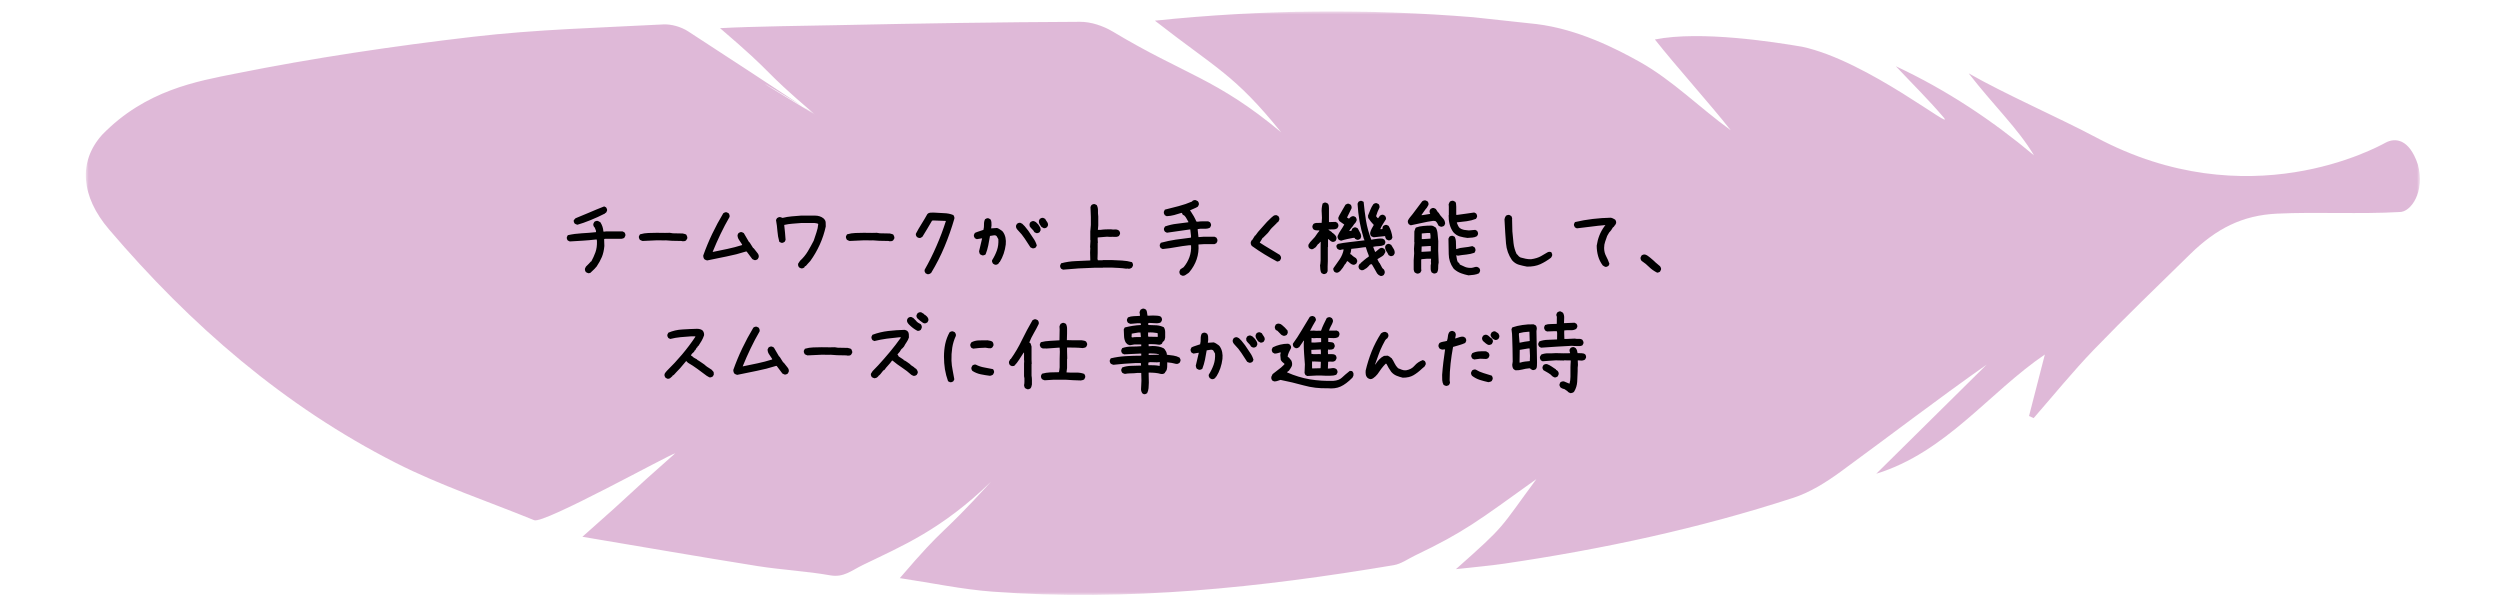
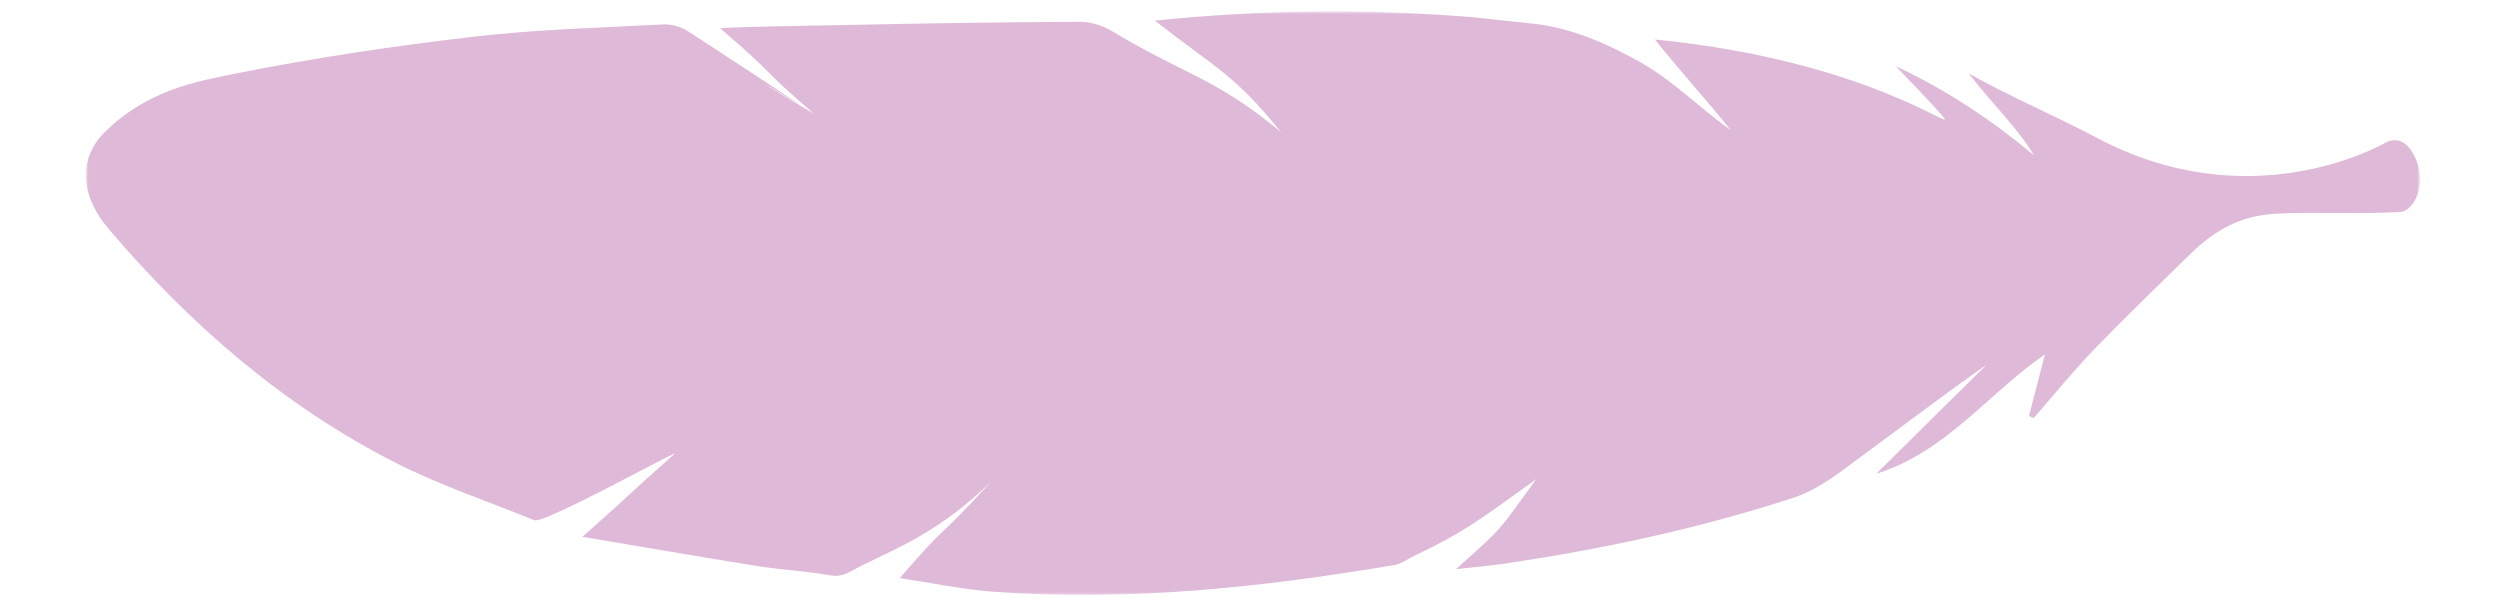
<svg xmlns="http://www.w3.org/2000/svg" width="437" height="106" viewBox="0 0 437 106" fill="none">
  <g opacity="0.6">
    <mask id="mask0_2024_2686" style="mask-type:luminance" maskUnits="userSpaceOnUse" x="15" y="2" width="408" height="102">
      <path d="M423 2H15V104H423V2Z" fill="white" />
    </mask>
    <g mask="url(#mask0_2024_2686)">
-       <path d="M416.99 24.944C418.614 24.064 421.097 24.176 422.634 28.725C423.952 33.498 421.429 37.12 419.418 37.064C412.661 37.456 404.817 37.024 398.06 37.344C391.957 37.624 387.408 39.966 382.875 44.395C377.214 49.936 371.505 55.428 366.002 61.129C362.328 64.943 358.977 69.084 355.485 73.082C355.217 72.962 354.941 72.842 354.673 72.722C355.627 69.02 356.581 65.318 357.44 61.968C347.671 68.612 340.189 79.038 327.969 82.811C334.402 76.455 340.836 70.091 347.27 63.735C338.597 69.835 330.232 76.256 321.717 82.476C319.194 84.314 316.411 86.065 313.478 87.017C296.96 92.397 280.033 96.011 262.877 98.537C260.291 98.913 257.689 99.129 254.496 99.489C263.397 91.59 261.923 92.733 268.561 83.747C258.28 91.118 256.01 92.957 247.337 97.106C246.131 97.69 244.917 98.578 243.615 98.793C220.396 102.695 197.075 105.181 173.509 103.422C168.219 103.031 162.984 101.911 157.284 101.056C165.783 91.142 163.646 94.7 173.249 84.186C164.553 92.653 157.559 95.484 150.873 98.737C148.8 99.737 147.507 100.984 145.118 100.568C140.916 99.825 136.619 99.617 132.393 98.945C122.42 97.354 112.462 95.619 101.802 93.829C112.044 84.794 108.425 87.704 118.028 79.238C116.924 79.478 95.061 91.622 93.382 90.934C85.308 87.632 76.975 84.866 69.209 80.925C49.656 70.995 33.312 56.828 19.057 40.102C14.122 34.322 13.649 28.23 17.859 23.552C25.467 15.725 34.495 14.198 41.172 12.863C54.876 10.113 68.744 8.058 82.628 6.435C93.666 5.14 104.83 4.852 115.939 4.269C117.374 4.197 119.069 4.692 120.291 5.484C133.686 14.207 129.089 11.216 142.437 20.011C142.816 20.259 142.043 19.803 142.437 20.011C142.611 19.795 122.814 8.194 142.437 20.011C132.157 11.208 136.367 13.911 125.865 4.924C131.218 4.62 141.57 4.492 146.805 4.389C160.808 4.093 174.802 3.869 188.805 3.813C190.72 3.805 192.849 4.525 194.521 5.524C207.096 13.079 212.623 13.679 223.944 23.121C215.737 12.959 212.639 12.024 201.876 3.613C220.799 1.638 239.13 1.526 257.468 3.005L268.561 4.205C275.807 5.084 282.548 8.53 286.64 10.825C292.364 14.031 297.078 18.82 302.527 22.761C298.963 18.228 292.987 11.608 289.273 6.899C297.299 5.308 310.214 7.355 314.968 8.162C326.439 10.569 342.176 23.393 339.701 20.474C337.178 17.5 334.386 14.758 331.39 11.576C340.363 15.781 348.192 21.01 355.548 27.158C352.701 22.417 348.61 18.588 344.124 12.823C350.486 16.469 359.9 20.562 366.468 24.056C392.951 38.151 415.365 25.823 416.99 24.944Z" fill="#CA8BBE" />
+       <path d="M416.99 24.944C418.614 24.064 421.097 24.176 422.634 28.725C423.952 33.498 421.429 37.12 419.418 37.064C412.661 37.456 404.817 37.024 398.06 37.344C391.957 37.624 387.408 39.966 382.875 44.395C377.214 49.936 371.505 55.428 366.002 61.129C362.328 64.943 358.977 69.084 355.485 73.082C355.217 72.962 354.941 72.842 354.673 72.722C355.627 69.02 356.581 65.318 357.44 61.968C347.671 68.612 340.189 79.038 327.969 82.811C334.402 76.455 340.836 70.091 347.27 63.735C338.597 69.835 330.232 76.256 321.717 82.476C319.194 84.314 316.411 86.065 313.478 87.017C296.96 92.397 280.033 96.011 262.877 98.537C260.291 98.913 257.689 99.129 254.496 99.489C263.397 91.59 261.923 92.733 268.561 83.747C258.28 91.118 256.01 92.957 247.337 97.106C246.131 97.69 244.917 98.578 243.615 98.793C220.396 102.695 197.075 105.181 173.509 103.422C168.219 103.031 162.984 101.911 157.284 101.056C165.783 91.142 163.646 94.7 173.249 84.186C164.553 92.653 157.559 95.484 150.873 98.737C148.8 99.737 147.507 100.984 145.118 100.568C140.916 99.825 136.619 99.617 132.393 98.945C122.42 97.354 112.462 95.619 101.802 93.829C112.044 84.794 108.425 87.704 118.028 79.238C116.924 79.478 95.061 91.622 93.382 90.934C85.308 87.632 76.975 84.866 69.209 80.925C49.656 70.995 33.312 56.828 19.057 40.102C14.122 34.322 13.649 28.23 17.859 23.552C25.467 15.725 34.495 14.198 41.172 12.863C54.876 10.113 68.744 8.058 82.628 6.435C93.666 5.14 104.83 4.852 115.939 4.269C117.374 4.197 119.069 4.692 120.291 5.484C133.686 14.207 129.089 11.216 142.437 20.011C142.816 20.259 142.043 19.803 142.437 20.011C142.611 19.795 122.814 8.194 142.437 20.011C132.157 11.208 136.367 13.911 125.865 4.924C131.218 4.62 141.57 4.492 146.805 4.389C160.808 4.093 174.802 3.869 188.805 3.813C190.72 3.805 192.849 4.525 194.521 5.524C207.096 13.079 212.623 13.679 223.944 23.121C215.737 12.959 212.639 12.024 201.876 3.613C220.799 1.638 239.13 1.526 257.468 3.005L268.561 4.205C275.807 5.084 282.548 8.53 286.64 10.825C292.364 14.031 297.078 18.82 302.527 22.761C298.963 18.228 292.987 11.608 289.273 6.899C326.439 10.569 342.176 23.393 339.701 20.474C337.178 17.5 334.386 14.758 331.39 11.576C340.363 15.781 348.192 21.01 355.548 27.158C352.701 22.417 348.61 18.588 344.124 12.823C350.486 16.469 359.9 20.562 366.468 24.056C392.951 38.151 415.365 25.823 416.99 24.944Z" fill="#CA8BBE" />
    </g>
  </g>
-   <path d="M102.887 47.768C102.799 47.745 102.716 47.718 102.638 47.685C102.561 47.651 102.489 47.613 102.423 47.568C102.356 47.48 102.306 47.386 102.273 47.286C102.24 47.187 102.234 47.07 102.257 46.938L102.423 46.605L102.954 46.074L103.286 45.709H103.352C103.64 45.189 103.884 44.652 104.083 44.099C104.282 43.545 104.371 42.903 104.348 42.173L104.315 41.874H104.05C103.319 41.963 102.578 42.029 101.825 42.073C101.072 42.117 100.331 42.162 99.6 42.206L99.252 42.04C99.185 41.952 99.135 41.857 99.102 41.758C99.069 41.658 99.064 41.553 99.086 41.442L99.252 41.11C100.038 40.933 100.851 40.823 101.692 40.778C102.533 40.734 103.363 40.668 104.182 40.579V40.347L103.95 39.749L103.884 39.716C103.817 39.627 103.767 39.533 103.734 39.434C103.701 39.334 103.695 39.229 103.718 39.118L103.884 38.786C103.972 38.72 104.066 38.67 104.166 38.637C104.265 38.603 104.382 38.598 104.514 38.62L104.946 38.852C105.101 39.096 105.223 39.351 105.311 39.616C105.4 39.882 105.455 40.17 105.477 40.48H105.809L105.843 40.446H108.814L109.146 40.612C109.213 40.701 109.262 40.795 109.296 40.895C109.329 40.994 109.334 41.099 109.312 41.21L109.146 41.542C109.08 41.608 109.002 41.653 108.914 41.675C108.825 41.697 108.737 41.719 108.648 41.741H105.843L105.61 41.774V42.04L105.643 43.003C105.577 43.733 105.433 44.37 105.212 44.912C104.99 45.443 104.68 46.008 104.282 46.605L104.182 46.705L103.95 46.971L103.85 47.07L103.186 47.701L102.887 47.768ZM100.928 39.284C100.84 39.262 100.757 39.234 100.679 39.201C100.602 39.168 100.53 39.129 100.464 39.085C100.397 38.996 100.347 38.902 100.314 38.803C100.281 38.703 100.275 38.598 100.298 38.487L100.596 38.155C101.194 37.912 101.952 37.596 102.871 37.209C103.789 36.81 104.703 36.434 105.61 36.08L105.942 36.246C106.009 36.335 106.058 36.429 106.092 36.528C106.125 36.628 106.13 36.733 106.108 36.844L105.942 37.176L105.776 37.242V37.309C104.935 37.74 104.077 38.133 103.203 38.487C102.329 38.842 101.57 39.107 100.928 39.284ZM112.318 42.123C112.229 42.09 112.141 42.057 112.052 42.023C111.975 41.99 111.903 41.952 111.836 41.907C111.781 41.819 111.737 41.725 111.704 41.625C111.67 41.525 111.665 41.415 111.687 41.293L111.87 40.961C112.368 40.817 112.849 40.74 113.314 40.728C113.779 40.717 114.277 40.706 114.808 40.695L116.252 40.712L117.082 40.695L117.614 40.778L119.34 40.812C119.451 40.834 119.562 40.861 119.672 40.895C119.783 40.917 119.883 40.961 119.971 41.027C120.026 41.116 120.071 41.215 120.104 41.326C120.148 41.426 120.159 41.542 120.137 41.675L119.938 42.007C119.849 42.095 119.739 42.145 119.606 42.156C119.473 42.156 119.34 42.156 119.207 42.156L119.174 42.123L117.481 42.09L116.319 42.007L116.286 42.023L114.808 42.007L112.318 42.123ZM123.608 45.526C123.519 45.504 123.436 45.477 123.358 45.443C123.281 45.41 123.209 45.371 123.143 45.327C123.065 45.239 123.01 45.139 122.977 45.028C122.943 44.918 122.927 44.796 122.927 44.663C123.381 43.379 123.901 42.123 124.487 40.895C125.074 39.666 125.721 38.46 126.43 37.275C126.518 37.209 126.612 37.159 126.712 37.126C126.812 37.093 126.917 37.087 127.027 37.109L127.359 37.275C127.426 37.364 127.476 37.464 127.509 37.574C127.542 37.674 127.548 37.79 127.525 37.923C126.972 38.875 126.446 39.871 125.948 40.911C125.45 41.952 124.991 42.992 124.57 44.032H124.637C125.5 43.855 126.352 43.678 127.193 43.501C128.035 43.324 128.876 43.102 129.717 42.837V42.737C129.562 42.472 129.39 42.212 129.202 41.957C129.014 41.703 128.92 41.409 128.92 41.077L129.086 40.745C129.175 40.679 129.269 40.629 129.368 40.596C129.468 40.562 129.573 40.557 129.684 40.579L130.016 40.745L130.945 42.339H131.012L131.659 43.368H131.726L132.456 44.298C132.523 44.386 132.572 44.486 132.606 44.597C132.639 44.707 132.644 44.829 132.622 44.962L132.456 45.294C132.368 45.36 132.274 45.41 132.174 45.443C132.074 45.477 131.969 45.482 131.858 45.46L131.51 45.294L130.514 43.966H130.381C129.274 44.32 128.151 44.608 127.011 44.829C125.871 45.05 124.736 45.283 123.608 45.526ZM140.011 46.904L139.678 46.738C139.612 46.65 139.562 46.556 139.529 46.456C139.496 46.356 139.49 46.235 139.512 46.091L139.845 45.593C140.398 45.084 140.852 44.53 141.206 43.933C141.56 43.335 141.903 42.715 142.235 42.073C142.39 41.586 142.551 41.105 142.717 40.629C142.883 40.153 142.988 39.66 143.032 39.151C142.943 39.085 142.844 39.046 142.733 39.035C142.623 39.024 142.512 39.008 142.401 38.985H140.011C139.479 39.03 138.981 39.068 138.516 39.102C138.052 39.135 137.576 39.207 137.089 39.317V39.417C137.133 39.86 137.177 40.275 137.221 40.662C137.266 41.05 137.299 41.476 137.321 41.94L137.155 42.273C137.067 42.339 136.972 42.389 136.873 42.422C136.773 42.455 136.668 42.461 136.557 42.438L136.225 42.273C136.048 41.653 135.938 41.027 135.893 40.397C135.849 39.766 135.766 39.118 135.644 38.454L135.827 38.122C135.915 38.056 136.01 38.006 136.109 37.973C136.209 37.94 136.314 37.934 136.425 37.956L136.79 38.089C137.321 37.956 137.847 37.867 138.367 37.823C138.887 37.779 139.435 37.735 140.011 37.69H142.501C142.766 37.69 143.021 37.729 143.264 37.807C143.508 37.884 143.729 38 143.928 38.155L144.061 38.288C144.227 38.465 144.316 38.664 144.327 38.886C144.338 39.107 144.344 39.34 144.344 39.583C144.111 40.668 143.762 41.725 143.298 42.754C142.833 43.783 142.279 44.741 141.637 45.626L141.239 46.058L140.874 46.473L140.675 46.572L140.608 46.738C140.52 46.805 140.426 46.855 140.326 46.888C140.226 46.921 140.121 46.926 140.011 46.904ZM148.511 42.123C148.423 42.09 148.334 42.057 148.246 42.023C148.168 41.99 148.096 41.952 148.03 41.907C147.974 41.819 147.93 41.725 147.897 41.625C147.864 41.525 147.858 41.415 147.88 41.293L148.063 40.961C148.561 40.817 149.042 40.74 149.507 40.728C149.972 40.717 150.47 40.706 151.001 40.695L152.446 40.712L153.276 40.695L153.807 40.778L155.534 40.812C155.644 40.834 155.755 40.861 155.866 40.895C155.976 40.917 156.076 40.961 156.165 41.027C156.22 41.116 156.264 41.215 156.297 41.326C156.342 41.426 156.353 41.542 156.331 41.675L156.131 42.007C156.043 42.095 155.932 42.145 155.799 42.156C155.666 42.156 155.534 42.156 155.401 42.156L155.368 42.123L153.674 42.09L152.512 42.007L152.479 42.023L151.001 42.007L148.511 42.123ZM162.125 47.934L161.793 47.768C161.738 47.679 161.688 47.59 161.644 47.502C161.61 47.402 161.605 47.286 161.627 47.153C162.391 45.814 163.082 44.425 163.702 42.986C164.333 41.547 164.881 40.092 165.346 38.62L163.171 38.537L162.922 38.57C162.656 39.035 162.38 39.505 162.092 39.981C161.804 40.446 161.522 40.911 161.245 41.376C161.157 41.453 161.063 41.514 160.963 41.559C160.863 41.603 160.747 41.614 160.614 41.592L160.282 41.442C160.216 41.354 160.161 41.26 160.116 41.16C160.083 41.06 160.078 40.955 160.1 40.845C160.399 40.269 160.725 39.705 161.079 39.151C161.433 38.587 161.777 38.006 162.109 37.408C162.252 37.264 162.418 37.187 162.607 37.176C162.795 37.165 162.988 37.159 163.188 37.159C163.785 37.203 164.383 37.237 164.981 37.259C165.578 37.27 166.132 37.38 166.641 37.591C166.707 37.679 166.757 37.773 166.79 37.873C166.834 37.973 166.846 38.089 166.823 38.222C166.347 39.871 165.777 41.492 165.113 43.086C164.449 44.68 163.664 46.224 162.756 47.718C162.667 47.784 162.573 47.84 162.474 47.884C162.374 47.928 162.258 47.945 162.125 47.934ZM173.913 46.273L173.581 46.091C173.514 46.002 173.465 45.908 173.431 45.809C173.398 45.709 173.393 45.604 173.415 45.493C173.769 44.94 174.051 44.364 174.262 43.767C174.472 43.169 174.555 42.516 174.511 41.808L174.212 41.276C174.145 41.21 174.068 41.166 173.979 41.144C173.891 41.121 173.791 41.121 173.68 41.144L173.05 41.243C172.961 41.797 172.861 42.344 172.751 42.887C172.64 43.429 172.485 43.955 172.286 44.464C172.197 44.53 172.098 44.58 171.987 44.613C171.888 44.647 171.782 44.652 171.672 44.63L171.34 44.464C171.273 44.398 171.229 44.315 171.207 44.215C171.185 44.115 171.163 44.021 171.14 43.933L171.672 41.675H171.539L170.742 41.808L170.41 41.642C170.344 41.553 170.294 41.459 170.261 41.359C170.227 41.26 170.222 41.155 170.244 41.044L170.41 40.712C170.653 40.601 170.902 40.507 171.157 40.43C171.412 40.352 171.661 40.269 171.904 40.181C171.982 39.871 172.015 39.55 172.004 39.218C171.993 38.886 172.054 38.587 172.186 38.321C172.275 38.255 172.369 38.205 172.469 38.172C172.568 38.139 172.673 38.133 172.784 38.155L173.116 38.321C173.227 38.476 173.288 38.648 173.299 38.836C173.31 39.024 173.315 39.218 173.315 39.417L173.249 39.915H173.315L174.278 39.849C174.433 39.893 174.583 39.965 174.726 40.065C174.87 40.164 175.009 40.258 175.141 40.347L175.307 40.513C175.529 40.823 175.678 41.166 175.756 41.542C175.833 41.918 175.85 42.317 175.805 42.737C175.739 43.291 175.617 43.828 175.44 44.348C175.263 44.868 175.031 45.36 174.743 45.825H174.677L174.577 46.024C174.488 46.124 174.389 46.196 174.278 46.24C174.167 46.285 174.046 46.296 173.913 46.273ZM180.471 43.401L180.122 43.235C179.79 42.726 179.458 42.217 179.126 41.708C178.794 41.199 178.406 40.723 177.964 40.28C177.853 40.17 177.759 40.048 177.681 39.915C177.604 39.782 177.576 39.627 177.598 39.45L177.764 39.118C177.853 39.052 177.947 39.002 178.047 38.969C178.146 38.935 178.251 38.93 178.362 38.952L178.694 39.118L178.827 39.251L178.993 39.417L179.126 39.55L179.757 40.347C180.022 40.767 180.299 41.182 180.587 41.592C180.886 42.001 181.101 42.438 181.234 42.903L181.068 43.235C180.98 43.302 180.886 43.352 180.786 43.385C180.686 43.418 180.581 43.423 180.471 43.401ZM181.135 40.745L180.803 40.579C180.714 40.38 180.581 40.203 180.404 40.048C180.238 39.893 180.1 39.727 179.989 39.55L179.956 39.151L180.122 38.819C180.21 38.753 180.305 38.703 180.404 38.67C180.515 38.637 180.625 38.631 180.736 38.653L181.068 38.819L181.5 39.251C181.611 39.406 181.71 39.561 181.799 39.716C181.887 39.871 181.92 40.048 181.898 40.247L181.732 40.579C181.644 40.645 181.55 40.695 181.45 40.728C181.35 40.762 181.245 40.767 181.135 40.745ZM182.43 39.882L182.031 39.649C181.92 39.495 181.815 39.334 181.716 39.168C181.616 39.002 181.577 38.808 181.599 38.587L181.765 38.255C181.854 38.188 181.948 38.139 182.048 38.105C182.147 38.072 182.252 38.067 182.363 38.089L182.695 38.255C182.784 38.432 182.894 38.609 183.027 38.786C183.16 38.963 183.215 39.162 183.193 39.384L183.027 39.716C182.939 39.782 182.845 39.832 182.745 39.865C182.645 39.898 182.54 39.904 182.43 39.882ZM185.817 47.137L185.485 46.971C185.418 46.882 185.369 46.788 185.335 46.688C185.302 46.589 185.297 46.484 185.319 46.373L185.485 46.024C186.304 45.803 187.139 45.676 187.992 45.643C188.855 45.609 189.718 45.571 190.582 45.526V45.394L190.548 44.132L190.582 43.368L190.548 43.202L190.615 42.007L190.582 41.974V40.48L190.681 39.317V37.956L190.615 36.18L190.781 35.848C190.869 35.781 190.963 35.731 191.063 35.698C191.163 35.665 191.268 35.66 191.378 35.682L191.71 35.848C191.865 36.135 191.937 36.451 191.926 36.794C191.915 37.137 191.932 37.48 191.976 37.823V39.417L191.91 40.181H192.375C192.662 40.136 192.956 40.109 193.254 40.098C193.553 40.087 193.858 40.081 194.167 40.081C194.411 40.125 194.66 40.136 194.915 40.114C195.169 40.092 195.396 40.158 195.595 40.313C195.673 40.402 195.728 40.496 195.761 40.596C195.794 40.695 195.8 40.8 195.778 40.911L195.595 41.243C195.396 41.376 195.158 41.431 194.881 41.409C194.605 41.387 194.333 41.387 194.068 41.409L193.503 41.376L191.876 41.509V41.874L191.91 42.438L191.876 42.472V44.198L191.843 45.261L191.91 45.493H192.74L192.773 45.46H194.367C194.964 45.482 195.556 45.51 196.143 45.543C196.741 45.576 197.316 45.67 197.87 45.825C197.936 45.914 197.986 46.013 198.019 46.124C198.052 46.224 198.058 46.329 198.036 46.44L197.87 46.772C197.781 46.838 197.681 46.893 197.571 46.938C197.46 46.982 197.338 46.993 197.206 46.971L197.04 46.938L196.874 46.971C196.453 46.904 196.021 46.86 195.579 46.838C195.147 46.816 194.71 46.794 194.267 46.772H192.806L192.773 46.805H191.246C190.338 46.827 189.436 46.866 188.54 46.921C187.643 46.976 186.736 47.048 185.817 47.137ZM206.669 48.199L206.337 48.033C206.271 47.945 206.221 47.851 206.188 47.751C206.154 47.651 206.149 47.535 206.171 47.402L206.337 47.07L206.902 46.705C207.344 46.174 207.682 45.587 207.914 44.945C208.147 44.292 208.241 43.601 208.196 42.87H207.864C207.045 42.959 206.282 43.069 205.573 43.202C204.865 43.335 204.085 43.446 203.233 43.534L202.901 43.368C202.834 43.28 202.784 43.185 202.751 43.086C202.718 42.986 202.712 42.881 202.735 42.77L202.901 42.438C203.819 42.195 204.688 42.012 205.507 41.891C206.326 41.769 207.211 41.653 208.163 41.542L208.196 41.31L208.064 40.114H207.931C207.2 40.225 206.542 40.319 205.955 40.397C205.369 40.474 204.71 40.568 203.98 40.679L203.648 40.513C203.57 40.424 203.515 40.33 203.482 40.23C203.448 40.131 203.443 40.026 203.465 39.915L203.648 39.583C204.356 39.34 205.026 39.185 205.656 39.118C206.287 39.052 206.979 38.963 207.732 38.852V38.786C207.621 38.609 207.516 38.421 207.416 38.222C207.317 38.023 207.189 37.845 207.034 37.69L206.736 37.524L206.603 37.226H206.47C206.071 37.358 205.662 37.48 205.241 37.591C204.821 37.702 204.389 37.768 203.946 37.79L203.614 37.624C203.548 37.535 203.498 37.441 203.465 37.342C203.432 37.242 203.426 37.126 203.448 36.993L203.614 36.645C204.411 36.445 205.214 36.241 206.022 36.03C206.83 35.82 207.621 35.549 208.396 35.217V35.15C208.484 35.084 208.578 35.034 208.678 35.001C208.778 34.968 208.894 34.962 209.027 34.984L209.392 35.184C209.458 35.272 209.508 35.366 209.541 35.466C209.574 35.565 209.58 35.671 209.558 35.781L209.392 36.113C209.193 36.246 208.977 36.357 208.744 36.445C208.512 36.534 208.285 36.633 208.064 36.744L208.03 36.86L208.13 36.927C208.329 37.215 208.512 37.508 208.678 37.807C208.844 38.105 208.993 38.41 209.126 38.72L209.359 38.753C209.58 38.709 209.884 38.687 210.272 38.687C210.659 38.687 210.963 38.687 211.185 38.687L211.517 38.852C211.583 38.941 211.633 39.035 211.666 39.135C211.699 39.234 211.705 39.34 211.683 39.45L211.517 39.782C211.273 39.937 210.925 40.004 210.471 39.981C210.017 39.959 209.646 39.981 209.359 40.048V40.181L209.491 41.442H209.591L210.454 41.376H212.297L212.629 41.542C212.695 41.63 212.745 41.725 212.778 41.824C212.812 41.924 212.817 42.04 212.795 42.173L212.629 42.505L212.297 42.671H210.521L209.491 42.737C209.558 43.645 209.453 44.508 209.176 45.327C208.899 46.135 208.473 46.882 207.898 47.568L207.765 47.701C207.588 47.812 207.416 47.928 207.25 48.05C207.084 48.172 206.89 48.221 206.669 48.199ZM223.255 45.726C222.502 45.327 221.755 44.901 221.014 44.447C220.272 43.993 219.547 43.512 218.839 43.003C218.75 42.914 218.689 42.809 218.656 42.688C218.623 42.566 218.617 42.438 218.64 42.306L218.806 41.974H218.872L219.37 41.177H219.436L219.901 40.546C220.255 40.17 220.604 39.777 220.947 39.367C221.29 38.958 221.661 38.57 222.059 38.205L222.192 38.072C222.325 37.94 222.463 37.823 222.607 37.724C222.751 37.624 222.923 37.585 223.122 37.607L223.454 37.773C223.52 37.862 223.57 37.956 223.603 38.056C223.637 38.155 223.642 38.277 223.62 38.421L223.454 38.753L223.354 38.852L223.188 38.919V38.985L222.956 39.218L222.823 39.351C222.624 39.528 222.447 39.699 222.292 39.865C222.137 40.031 221.993 40.214 221.86 40.413L221.628 40.712L221.395 40.944L221.163 41.177L220.931 41.409L220.765 41.575H220.698L220.598 41.774L220.2 42.405C220.776 42.782 221.357 43.141 221.943 43.484C222.53 43.828 223.122 44.187 223.72 44.563C223.786 44.652 223.841 44.746 223.886 44.846C223.93 44.945 223.941 45.062 223.919 45.194L223.753 45.526C223.686 45.593 223.609 45.637 223.52 45.659C223.432 45.681 223.343 45.703 223.255 45.726ZM231.324 47.9L230.992 47.734C230.87 47.535 230.804 47.314 230.793 47.07C230.781 46.827 230.765 46.583 230.743 46.34C230.787 46.229 230.809 46.102 230.809 45.958C230.809 45.814 230.82 45.67 230.842 45.526V43.102L230.859 42.273H230.809L230.477 42.638H230.411L229.996 43.202C229.863 43.291 229.736 43.379 229.614 43.468C229.503 43.556 229.365 43.59 229.199 43.567L228.867 43.401C228.8 43.313 228.751 43.219 228.717 43.119C228.695 43.02 228.69 42.914 228.701 42.804L229 42.339L229.547 41.741C229.758 41.542 229.935 41.321 230.079 41.077C230.234 40.834 230.411 40.601 230.61 40.38V40.28C230.411 40.28 230.223 40.275 230.045 40.264C229.879 40.253 229.724 40.192 229.581 40.081C229.514 39.992 229.464 39.898 229.431 39.799C229.398 39.699 229.392 39.594 229.415 39.483L229.581 39.151C229.769 39.019 229.996 38.958 230.261 38.969C230.538 38.98 230.793 38.974 231.025 38.952C231.091 38.355 231.097 37.79 231.042 37.259C230.986 36.717 231.036 36.158 231.191 35.582C231.279 35.516 231.368 35.466 231.457 35.433C231.556 35.399 231.661 35.394 231.772 35.416L232.104 35.582C232.193 35.693 232.248 35.815 232.27 35.947C232.292 36.08 232.303 36.224 232.303 36.379V38.819H232.436L233.465 38.786L233.781 38.952C233.847 39.041 233.897 39.135 233.93 39.234C233.963 39.334 233.969 39.439 233.947 39.55L233.781 39.882C233.571 40.037 233.321 40.109 233.034 40.098C232.757 40.087 232.491 40.092 232.237 40.114V40.181L232.818 40.579V40.645L233.001 40.745L233.333 41.044C233.443 41.155 233.521 41.265 233.565 41.376C233.62 41.487 233.637 41.62 233.615 41.774L233.465 42.106C233.377 42.173 233.283 42.223 233.183 42.256C233.084 42.289 232.984 42.295 232.884 42.273C232.729 42.228 232.597 42.151 232.486 42.04C232.386 41.929 232.27 41.841 232.137 41.774V43.169L232.104 43.202V45.676L232.071 46.572V47.402L231.905 47.734C231.816 47.801 231.722 47.851 231.623 47.884C231.523 47.917 231.423 47.922 231.324 47.9ZM241.301 48.232L240.986 48.066L240.72 47.801C240.576 47.535 240.427 47.27 240.272 47.004C240.117 46.738 239.962 46.473 239.807 46.207L239.641 46.174L239.359 46.34V46.406L238.911 46.838C238.756 46.926 238.606 47.02 238.462 47.12C238.33 47.22 238.164 47.258 237.964 47.236L237.649 47.07C237.583 46.982 237.533 46.888 237.5 46.788C237.466 46.688 237.461 46.583 237.483 46.473L237.649 46.141L237.848 46.041V45.975C238.081 45.786 238.307 45.593 238.529 45.394C238.761 45.194 239.005 45.017 239.259 44.862V44.663C239.171 44.42 239.077 44.176 238.977 43.933C238.889 43.689 238.811 43.446 238.745 43.202L238.33 43.235C237.987 43.302 237.638 43.352 237.284 43.385C236.93 43.418 236.57 43.457 236.205 43.501C236.182 43.656 236.16 43.805 236.138 43.949C236.116 44.093 236.072 44.242 236.005 44.398L236.254 44.53C236.365 44.663 236.487 44.774 236.62 44.862C236.764 44.951 236.902 45.039 237.035 45.128C237.101 45.217 237.156 45.31 237.201 45.41C237.245 45.51 237.256 45.626 237.234 45.759L237.068 46.107C236.979 46.174 236.885 46.224 236.786 46.257C236.697 46.29 236.598 46.296 236.487 46.273C236.299 46.229 236.127 46.135 235.972 45.991C235.817 45.836 235.657 45.715 235.491 45.626L235.159 46.174H235.109L234.744 46.772L234.295 47.336C234.185 47.447 234.069 47.535 233.947 47.602C233.836 47.668 233.703 47.69 233.548 47.668L233.233 47.502C233.167 47.413 233.117 47.319 233.084 47.22C233.05 47.12 233.045 47.015 233.067 46.904C233.432 46.395 233.797 45.875 234.163 45.344C234.528 44.801 234.766 44.22 234.876 43.601H234.677L234.229 43.7C234.14 43.678 234.057 43.65 233.98 43.617C233.914 43.584 233.847 43.545 233.781 43.501C233.714 43.412 233.665 43.318 233.631 43.219C233.598 43.119 233.593 43.014 233.615 42.903L233.847 42.638C234.467 42.505 235.186 42.394 236.005 42.306C236.824 42.217 237.666 42.117 238.529 42.007L238.396 41.741C238.086 40.745 237.837 39.732 237.649 38.703C237.472 37.663 237.356 36.633 237.3 35.615L237.45 35.283C237.538 35.217 237.627 35.167 237.715 35.134C237.815 35.101 237.92 35.095 238.031 35.117L238.363 35.283C238.462 36.346 238.601 37.441 238.778 38.57C238.966 39.688 239.276 40.8 239.708 41.907L240.04 41.841C240.305 41.797 240.571 41.758 240.836 41.725C241.102 41.691 241.373 41.686 241.65 41.708L241.982 41.874C242.048 41.963 242.098 42.057 242.131 42.156C242.165 42.256 242.17 42.361 242.148 42.472L241.982 42.804C241.705 42.937 241.395 43.008 241.052 43.02C240.709 43.031 240.377 43.069 240.056 43.136V43.235L240.372 44.032H240.438L241.085 43.501C241.163 43.435 241.251 43.385 241.351 43.352C241.451 43.318 241.55 43.313 241.65 43.335L241.982 43.501C242.048 43.59 242.098 43.684 242.131 43.783C242.165 43.883 242.17 43.988 242.148 44.099L241.882 44.563L241.65 44.763L240.787 45.294V45.36L241.085 45.941H241.135L241.65 46.904L241.75 46.938V47.004H241.816C241.904 47.115 241.971 47.225 242.015 47.336C242.059 47.447 242.071 47.579 242.048 47.734L241.882 48.066C241.794 48.133 241.7 48.183 241.6 48.216C241.512 48.249 241.412 48.255 241.301 48.232ZM243.044 44.763L242.729 44.597C242.618 44.353 242.486 44.121 242.331 43.899C242.187 43.678 242.115 43.423 242.115 43.136L242.264 42.804C242.353 42.737 242.447 42.688 242.546 42.654C242.646 42.621 242.746 42.616 242.845 42.638L243.177 42.804C243.299 43.025 243.437 43.252 243.592 43.484C243.747 43.717 243.814 43.977 243.792 44.265L243.626 44.597C243.537 44.663 243.443 44.713 243.343 44.746C243.255 44.779 243.155 44.785 243.044 44.763ZM234.428 42.073C234.34 42.051 234.257 42.023 234.179 41.99C234.113 41.957 234.046 41.918 233.98 41.874C233.914 41.785 233.864 41.691 233.831 41.592C233.797 41.492 233.792 41.376 233.814 41.243C233.969 40.889 234.157 40.551 234.378 40.23C234.6 39.91 234.799 39.583 234.976 39.251L234.129 38.653C234.074 38.565 234.024 38.471 233.98 38.371C233.936 38.272 233.925 38.155 233.947 38.023L234.096 37.69C234.295 37.37 234.478 37.048 234.644 36.727C234.821 36.407 235.004 36.091 235.192 35.781C235.28 35.715 235.375 35.665 235.474 35.632C235.574 35.599 235.673 35.593 235.773 35.615L236.105 35.781C236.171 35.87 236.216 35.964 236.238 36.063C236.271 36.163 236.277 36.279 236.254 36.412L235.458 38.023L235.806 38.222C235.917 38.089 236.039 37.978 236.171 37.89C236.315 37.801 236.476 37.768 236.653 37.79L236.968 37.956C237.035 38.045 237.085 38.139 237.118 38.238C237.151 38.338 237.156 38.443 237.134 38.554L236.968 38.886L236.653 39.251C236.542 39.45 236.404 39.638 236.238 39.815C236.083 39.992 235.95 40.181 235.839 40.38H235.972L236.254 40.313C236.254 40.247 236.271 40.181 236.304 40.114C236.337 40.048 236.376 39.981 236.42 39.915C236.509 39.849 236.598 39.799 236.686 39.766C236.786 39.732 236.891 39.727 237.001 39.749L237.334 39.915C237.455 40.158 237.583 40.397 237.715 40.629C237.859 40.861 237.931 41.121 237.931 41.409L237.782 41.741C237.693 41.808 237.599 41.857 237.5 41.891C237.4 41.924 237.3 41.929 237.201 41.907L236.869 41.741L236.786 41.575H236.553C236.188 41.642 235.828 41.714 235.474 41.791C235.12 41.868 234.771 41.963 234.428 42.073ZM242.663 42.007L242.331 41.841C242.264 41.752 242.214 41.664 242.181 41.575C242.159 41.487 242.137 41.387 242.115 41.276H242.048L240.139 41.476C240.051 41.453 239.968 41.426 239.89 41.393C239.813 41.359 239.741 41.321 239.674 41.276C239.608 41.21 239.564 41.127 239.542 41.027C239.519 40.928 239.503 40.834 239.492 40.745C239.547 40.48 239.636 40.23 239.757 39.998C239.879 39.766 240.006 39.539 240.139 39.317C239.962 39.14 239.791 38.947 239.625 38.736C239.47 38.526 239.315 38.31 239.16 38.089L239.126 37.69C239.281 37.347 239.42 37.004 239.542 36.661C239.674 36.318 239.851 35.992 240.073 35.682C240.161 35.615 240.255 35.565 240.355 35.532C240.455 35.499 240.554 35.493 240.654 35.516L240.986 35.682C241.052 35.77 241.097 35.864 241.119 35.964C241.152 36.063 241.157 36.169 241.135 36.279C241.014 36.523 240.903 36.766 240.803 37.01C240.704 37.253 240.615 37.513 240.538 37.79L240.787 38.089L240.886 38.155L241.202 37.724C241.29 37.646 241.384 37.591 241.484 37.558C241.584 37.524 241.683 37.519 241.783 37.541L242.115 37.724C242.17 37.812 242.214 37.906 242.248 38.006C242.281 38.105 242.286 38.211 242.264 38.321C242.098 38.609 241.921 38.891 241.733 39.168C241.556 39.445 241.401 39.738 241.268 40.048H241.567L241.65 40.015C241.65 39.904 241.661 39.804 241.683 39.716C241.705 39.627 241.75 39.55 241.816 39.483C241.904 39.417 241.993 39.367 242.082 39.334C242.181 39.301 242.286 39.295 242.397 39.317L242.729 39.483C242.917 39.793 243.061 40.114 243.161 40.446C243.271 40.778 243.349 41.133 243.393 41.509L243.244 41.841C243.155 41.907 243.061 41.957 242.961 41.99C242.862 42.023 242.762 42.029 242.663 42.007ZM256.692 48.133C256.249 48.044 255.817 47.922 255.397 47.768C254.976 47.613 254.594 47.391 254.251 47.103L254.052 46.904C253.521 46.152 253.25 45.322 253.238 44.414C253.238 43.507 253.222 42.61 253.189 41.725L253.355 41.376C253.443 41.31 253.537 41.265 253.637 41.243C253.737 41.21 253.842 41.204 253.952 41.227L254.284 41.393C254.439 41.714 254.511 42.062 254.5 42.438C254.5 42.815 254.511 43.18 254.533 43.534H254.6C255.02 43.379 255.474 43.285 255.961 43.252C256.448 43.208 256.919 43.13 257.372 43.02L257.738 43.219C257.804 43.307 257.854 43.401 257.887 43.501C257.92 43.601 257.926 43.717 257.904 43.85L257.738 44.182C257.295 44.337 256.819 44.442 256.31 44.497C255.812 44.541 255.319 44.608 254.832 44.696L254.567 44.597V44.73C254.6 44.929 254.633 45.122 254.666 45.31C254.699 45.499 254.76 45.681 254.849 45.858H254.915L255.081 46.024L255.181 46.24C255.491 46.395 255.806 46.539 256.127 46.672C256.448 46.794 256.813 46.843 257.223 46.821C257.4 46.799 257.566 46.76 257.721 46.705C257.876 46.65 258.042 46.633 258.219 46.655L258.551 46.838C258.617 46.926 258.667 47.02 258.7 47.12C258.734 47.22 258.734 47.325 258.7 47.435L258.534 47.768C258.269 47.9 257.975 47.989 257.655 48.033C257.334 48.078 257.013 48.111 256.692 48.133ZM247.66 47.817L247.328 47.651C247.262 47.585 247.212 47.502 247.179 47.402C247.157 47.303 247.135 47.209 247.113 47.12V45.477L247.196 44.281L247.162 43.518L247.245 42.355L247.212 42.322L247.229 40.446C247.273 40.336 247.312 40.219 247.345 40.098C247.378 39.976 247.428 39.871 247.494 39.782C247.893 39.627 248.319 39.533 248.773 39.5C249.238 39.456 249.702 39.434 250.167 39.434C250.322 39.434 250.466 39.472 250.599 39.55C250.732 39.627 250.864 39.71 250.997 39.799C251.174 40.142 251.274 40.518 251.296 40.928C251.329 41.337 251.368 41.747 251.412 42.156L251.396 43.816L251.479 45.875C251.412 46.174 251.385 46.478 251.396 46.788C251.407 47.098 251.34 47.386 251.197 47.651C251.108 47.707 251.014 47.751 250.914 47.784C250.815 47.817 250.71 47.823 250.599 47.801L250.267 47.635C250.145 47.458 250.084 47.264 250.084 47.054C250.084 46.843 250.084 46.628 250.084 46.406L250.151 45.991L250.117 45.792L250.151 45.227H249.42L248.457 45.31L248.424 45.477V46.987L248.457 47.319L248.275 47.651C248.186 47.718 248.086 47.768 247.976 47.801C247.876 47.834 247.771 47.84 247.66 47.817ZM250.101 43.933V43.003H249.902L248.507 43.086L248.474 44.016H248.607L250.101 43.933ZM256.509 41.592C256.044 41.536 255.596 41.448 255.164 41.326C254.733 41.193 254.351 40.939 254.019 40.562C253.72 40.131 253.51 39.672 253.388 39.185C253.266 38.698 253.211 38.177 253.222 37.624L253.255 37.591V36.113L253.222 35.715C253.255 35.626 253.288 35.543 253.322 35.466C253.355 35.388 253.393 35.316 253.438 35.25C253.526 35.184 253.62 35.139 253.72 35.117C253.82 35.084 253.925 35.078 254.035 35.101L254.367 35.267C254.478 35.377 254.528 35.51 254.517 35.665C254.517 35.82 254.528 35.975 254.55 36.13V37.558H254.749C255.236 37.491 255.723 37.425 256.21 37.358C256.708 37.281 257.201 37.209 257.688 37.143L258.02 37.309C258.086 37.397 258.136 37.497 258.169 37.607C258.202 37.707 258.208 37.812 258.186 37.923L258.003 38.255C257.494 38.454 256.952 38.592 256.376 38.67C255.812 38.736 255.242 38.803 254.666 38.869V38.969C254.733 39.124 254.799 39.279 254.865 39.434C254.932 39.589 255.031 39.732 255.164 39.865C255.386 40.02 255.635 40.125 255.911 40.181C256.188 40.225 256.47 40.258 256.758 40.28L257.87 40.181L258.186 40.347C258.252 40.435 258.302 40.535 258.335 40.645C258.368 40.745 258.374 40.85 258.352 40.961L258.186 41.276C257.942 41.42 257.677 41.503 257.389 41.525C257.101 41.547 256.808 41.57 256.509 41.592ZM250.051 41.708V41.127L249.985 40.728H249.487L248.524 40.812V41.791H248.789L250.051 41.708ZM251.927 39.649C251.838 39.627 251.755 39.6 251.678 39.566C251.6 39.533 251.529 39.495 251.462 39.45C251.396 39.317 251.324 39.179 251.246 39.035C251.169 38.88 251.053 38.747 250.898 38.637L250.532 38.603C249.868 38.692 249.204 38.814 248.54 38.969C247.887 39.113 247.24 39.251 246.598 39.384L246.266 39.201C246.199 39.113 246.15 39.019 246.116 38.919C246.083 38.819 246.078 38.703 246.1 38.57C246.188 38.371 246.31 38.177 246.465 37.989C246.631 37.801 246.78 37.618 246.913 37.441L248.607 35.184C248.695 35.117 248.789 35.073 248.889 35.051C248.988 35.018 249.094 35.012 249.204 35.034L249.536 35.2C249.603 35.289 249.653 35.383 249.686 35.482C249.719 35.582 249.719 35.698 249.686 35.831L249.42 36.296C249.243 36.495 249.077 36.711 248.922 36.943C248.767 37.165 248.612 37.386 248.457 37.607H248.623L249.985 37.392V37.325C249.94 37.259 249.913 37.187 249.902 37.109C249.891 37.032 249.885 36.949 249.885 36.86L250.051 36.528C250.14 36.462 250.234 36.412 250.333 36.379C250.433 36.346 250.538 36.34 250.649 36.362L250.981 36.528L251.379 37.143H251.446C251.623 37.475 251.861 37.79 252.159 38.089C252.458 38.377 252.608 38.72 252.608 39.118L252.442 39.45C252.364 39.517 252.281 39.561 252.193 39.583C252.104 39.605 252.016 39.627 251.927 39.649ZM266.919 46.605C266.432 46.517 265.956 46.406 265.491 46.273C265.037 46.141 264.639 45.875 264.296 45.477C263.687 44.591 263.338 43.617 263.25 42.555C263.161 41.492 263.073 40.087 262.984 38.338C263.006 38.227 263.034 38.122 263.067 38.023C263.112 37.912 263.167 37.812 263.233 37.724C263.322 37.657 263.416 37.613 263.516 37.591C263.626 37.558 263.731 37.552 263.831 37.574L264.163 37.757C264.229 37.845 264.274 37.945 264.296 38.056C264.329 38.155 264.335 38.255 264.312 38.355L264.362 40.446C264.429 41.121 264.495 41.802 264.561 42.488C264.639 43.163 264.822 43.805 265.109 44.414L265.176 44.447L265.425 44.73C265.469 44.796 265.53 44.851 265.607 44.895C265.685 44.929 265.751 44.967 265.807 45.012C266.094 45.089 266.388 45.161 266.686 45.227C266.985 45.294 267.306 45.322 267.649 45.31C268.336 45.211 268.906 45.034 269.359 44.779C269.813 44.525 270.162 44.32 270.405 44.165C270.649 43.999 270.903 43.971 271.169 44.082C271.224 44.182 271.268 44.281 271.302 44.381C271.335 44.48 271.335 44.597 271.302 44.73L271.119 45.045C270.51 45.51 269.879 45.892 269.226 46.19C268.585 46.478 267.815 46.617 266.919 46.605ZM280.566 46.639L280.168 46.406C279.791 45.908 279.52 45.366 279.354 44.779C279.188 44.193 279.105 43.578 279.105 42.937C279.194 42.317 279.349 41.725 279.57 41.16C279.791 40.596 280.09 40.059 280.466 39.55L280.632 39.351H280.533C279.736 39.417 278.928 39.505 278.109 39.616C277.29 39.727 276.465 39.827 275.635 39.915L275.303 39.749C275.237 39.66 275.187 39.566 275.154 39.467C275.121 39.367 275.115 39.262 275.137 39.151L275.303 38.819C276.333 38.576 277.367 38.393 278.408 38.272C279.448 38.15 280.5 38.078 281.562 38.056C281.695 38.078 281.828 38.122 281.961 38.188C282.093 38.255 282.215 38.321 282.326 38.388C282.392 38.476 282.442 38.57 282.475 38.67C282.508 38.77 282.514 38.886 282.492 39.019L282.326 39.351H282.259V39.417L282.027 39.716H281.961L281.562 40.347H281.496V40.413C281.363 40.524 281.258 40.657 281.18 40.812C281.103 40.967 281.02 41.11 280.931 41.243C280.821 41.575 280.704 41.907 280.583 42.239C280.461 42.571 280.4 42.937 280.4 43.335C280.4 43.866 280.516 44.348 280.749 44.779C280.981 45.211 281.175 45.659 281.33 46.124L281.164 46.473C281.075 46.539 280.981 46.589 280.881 46.622C280.782 46.655 280.677 46.661 280.566 46.639ZM289.681 47.668C289.116 47.38 288.652 47.054 288.286 46.688C287.921 46.312 287.473 45.947 286.942 45.593C286.875 45.504 286.825 45.41 286.792 45.31C286.759 45.211 286.753 45.106 286.776 44.995L286.942 44.663C287.03 44.597 287.124 44.547 287.224 44.514C287.323 44.48 287.44 44.475 287.573 44.497C287.727 44.541 287.877 44.613 288.021 44.713C288.165 44.812 288.303 44.918 288.436 45.028L288.867 45.394L289.133 45.626C289.277 45.781 289.448 45.936 289.648 46.091L289.98 46.373L290.179 46.539C290.245 46.628 290.295 46.722 290.328 46.821C290.362 46.921 290.367 47.026 290.345 47.137L290.179 47.469C290.113 47.535 290.035 47.579 289.947 47.602C289.858 47.624 289.769 47.646 289.681 47.668ZM116.659 66.207L116.327 66.024C116.261 65.936 116.211 65.842 116.178 65.742C116.145 65.643 116.139 65.537 116.161 65.427C116.184 65.316 116.239 65.211 116.327 65.111C116.416 65.012 116.493 64.918 116.56 64.829C117.49 63.922 118.375 62.97 119.216 61.974C120.057 60.977 120.832 59.948 121.54 58.886V58.786H120.876C120.234 58.83 119.603 58.88 118.984 58.935C118.364 58.991 117.755 59.096 117.157 59.251L116.825 59.085C116.759 58.996 116.709 58.902 116.676 58.803C116.643 58.703 116.637 58.598 116.659 58.487L116.825 58.155C117.6 57.823 118.414 57.635 119.266 57.591C120.118 57.535 120.976 57.497 121.839 57.475C122.016 57.475 122.193 57.497 122.37 57.541C122.547 57.585 122.702 57.668 122.835 57.79C122.924 57.901 122.99 58.028 123.034 58.172C123.079 58.316 123.09 58.465 123.068 58.62C122.957 58.952 122.813 59.273 122.636 59.583C122.459 59.893 122.271 60.192 122.072 60.48H122.005L121.839 60.778H121.773L121.54 61.21H121.474L121.308 61.509C121.197 61.597 121.092 61.691 120.992 61.791C120.893 61.891 120.821 62.007 120.777 62.14L121.009 62.273C121.12 62.405 121.253 62.51 121.407 62.588C121.562 62.665 121.717 62.748 121.872 62.837V62.903L122.171 63.069L123.101 63.7L123.366 63.933C123.521 64.065 123.687 64.182 123.865 64.281C124.042 64.381 124.219 64.497 124.396 64.63L124.744 65.028L124.778 65.46L124.612 65.792C124.512 65.858 124.412 65.908 124.313 65.941C124.213 65.975 124.108 65.98 123.997 65.958L123.532 65.692C123.001 65.294 122.464 64.895 121.922 64.497C121.38 64.099 120.821 63.733 120.245 63.401L119.947 63.102L118.884 64.364L118.187 65.095L117.888 65.427L117.755 65.56L117.556 65.659V65.726L117.456 65.825C117.346 65.936 117.229 66.035 117.108 66.124C116.986 66.201 116.837 66.229 116.659 66.207ZM128.862 65.526C128.774 65.504 128.691 65.477 128.613 65.443C128.536 65.41 128.464 65.371 128.397 65.327C128.32 65.239 128.265 65.139 128.231 65.028C128.198 64.918 128.182 64.796 128.182 64.663C128.635 63.379 129.156 62.123 129.742 60.895C130.329 59.666 130.976 58.46 131.685 57.275C131.773 57.209 131.867 57.159 131.967 57.126C132.066 57.093 132.171 57.087 132.282 57.109L132.614 57.275C132.681 57.364 132.73 57.464 132.764 57.574C132.797 57.674 132.802 57.79 132.78 57.923C132.227 58.875 131.701 59.871 131.203 60.911C130.705 61.952 130.246 62.992 129.825 64.032H129.892C130.755 63.855 131.607 63.678 132.448 63.501C133.289 63.324 134.13 63.102 134.972 62.837V62.737C134.817 62.472 134.645 62.212 134.457 61.957C134.269 61.703 134.175 61.409 134.175 61.077L134.341 60.745C134.429 60.679 134.523 60.629 134.623 60.596C134.723 60.562 134.828 60.557 134.938 60.579L135.27 60.745L136.2 62.339H136.267L136.914 63.368H136.98L137.711 64.298C137.777 64.386 137.827 64.486 137.86 64.597C137.893 64.707 137.899 64.829 137.877 64.962L137.711 65.294C137.622 65.36 137.528 65.41 137.429 65.443C137.329 65.477 137.224 65.482 137.113 65.46L136.765 65.294L135.768 63.966H135.636C134.529 64.32 133.406 64.608 132.266 64.829C131.126 65.05 129.991 65.283 128.862 65.526ZM141.148 62.123C141.06 62.09 140.971 62.057 140.882 62.023C140.805 61.99 140.733 61.952 140.667 61.907C140.611 61.819 140.567 61.725 140.534 61.625C140.501 61.525 140.495 61.415 140.517 61.293L140.7 60.961C141.198 60.817 141.679 60.74 142.144 60.728C142.609 60.717 143.107 60.706 143.638 60.695L145.083 60.712L145.913 60.695L146.444 60.778L148.171 60.812C148.281 60.834 148.392 60.861 148.503 60.895C148.613 60.917 148.713 60.961 148.801 61.027C148.857 61.116 148.901 61.215 148.934 61.326C148.978 61.426 148.99 61.542 148.967 61.675L148.768 62.007C148.68 62.095 148.569 62.145 148.436 62.156C148.303 62.156 148.171 62.156 148.038 62.156L148.005 62.123L146.311 62.09L145.149 62.007L145.116 62.023L143.638 62.007L141.148 62.123ZM152.869 66.124C152.781 66.102 152.698 66.074 152.62 66.041C152.543 66.008 152.471 65.969 152.405 65.925C152.338 65.836 152.288 65.742 152.255 65.643C152.222 65.543 152.216 65.438 152.239 65.327L152.537 64.862L153.5 63.866C154.209 63.092 154.895 62.306 155.559 61.509C156.223 60.712 156.854 59.893 157.451 59.052V58.952H157.219C156.466 59.019 155.725 59.102 154.994 59.201C154.264 59.301 153.545 59.439 152.836 59.616L152.504 59.45C152.438 59.362 152.388 59.268 152.355 59.168C152.322 59.068 152.316 58.963 152.338 58.852L152.504 58.52C153.39 58.188 154.308 57.967 155.26 57.856C156.212 57.746 157.175 57.679 158.149 57.657C158.237 57.679 158.32 57.707 158.398 57.74C158.475 57.773 158.547 57.812 158.614 57.856V57.923H158.68C158.791 58.078 158.852 58.244 158.863 58.421C158.874 58.598 158.879 58.786 158.879 58.985C158.791 59.273 158.658 59.544 158.481 59.799C158.304 60.053 158.149 60.313 158.016 60.579L157.75 60.878C157.64 60.944 157.551 61.033 157.485 61.144C157.418 61.254 157.352 61.365 157.285 61.476L156.854 61.974L156.953 62.04L157.086 62.306L157.95 62.87V62.937C158.171 63.025 158.376 63.141 158.564 63.285C158.752 63.429 158.946 63.567 159.145 63.7V63.767L159.842 64.231V64.298L160.141 64.464V64.53H160.207C160.274 64.619 160.329 64.718 160.373 64.829C160.429 64.94 160.445 65.061 160.423 65.194L160.241 65.526C160.152 65.593 160.058 65.643 159.958 65.676C159.859 65.709 159.754 65.715 159.643 65.692L159.311 65.526C158.802 65.061 158.259 64.641 157.684 64.265C157.108 63.888 156.555 63.479 156.024 63.036H155.924C155.725 63.324 155.504 63.595 155.26 63.85C155.017 64.104 154.795 64.375 154.596 64.663L154.397 64.763L153.899 65.394L153.633 65.659H153.567V65.726L153.367 65.925C153.301 65.991 153.224 66.035 153.135 66.058C153.047 66.08 152.958 66.102 152.869 66.124ZM160.357 57.823C160.08 57.679 159.825 57.519 159.593 57.342C159.361 57.165 159.134 56.965 158.912 56.744C158.802 56.633 158.708 56.512 158.63 56.379C158.553 56.246 158.525 56.091 158.547 55.914L158.713 55.582C158.802 55.516 158.896 55.466 158.995 55.433C159.095 55.399 159.2 55.394 159.311 55.416L159.643 55.582L160.108 56.047C160.218 56.202 160.346 56.324 160.49 56.412C160.644 56.501 160.799 56.589 160.954 56.678C161.021 56.766 161.071 56.86 161.104 56.96C161.137 57.06 161.143 57.176 161.12 57.309L160.954 57.657C160.866 57.724 160.772 57.773 160.672 57.807C160.573 57.84 160.467 57.845 160.357 57.823ZM161.519 56.512C161.386 56.467 161.27 56.401 161.17 56.312C161.071 56.224 160.965 56.147 160.855 56.08L160.39 55.682C160.312 55.593 160.257 55.499 160.224 55.399C160.191 55.3 160.185 55.195 160.207 55.084L160.39 54.752C160.478 54.685 160.573 54.636 160.672 54.602C160.772 54.569 160.888 54.564 161.021 54.586L161.519 54.885V54.951L161.718 55.051L162.017 55.316C162.105 55.405 162.177 55.51 162.233 55.632C162.288 55.754 162.305 55.881 162.283 56.014L162.117 56.346C162.028 56.412 161.934 56.462 161.834 56.495C161.735 56.528 161.63 56.534 161.519 56.512ZM166.052 66.805L165.72 66.639C165.476 65.963 165.294 65.266 165.172 64.547C165.061 63.828 165.006 63.092 165.006 62.339C165.006 61.586 165.078 60.85 165.222 60.131C165.377 59.411 165.631 58.731 165.985 58.089C166.074 58.023 166.168 57.973 166.268 57.94C166.367 57.906 166.472 57.901 166.583 57.923L166.915 58.089C166.981 58.177 167.031 58.272 167.064 58.371C167.098 58.471 167.103 58.587 167.081 58.72C166.771 59.384 166.561 60.075 166.45 60.795C166.339 61.514 166.295 62.261 166.317 63.036C166.339 63.612 166.406 64.159 166.517 64.68C166.627 65.2 166.727 65.742 166.815 66.307L166.649 66.639C166.561 66.705 166.467 66.755 166.367 66.788C166.268 66.821 166.162 66.827 166.052 66.805ZM173.058 65.692C172.504 65.626 171.962 65.537 171.431 65.427C170.899 65.316 170.412 65.117 169.97 64.829C169.903 64.741 169.853 64.647 169.82 64.547C169.787 64.447 169.782 64.342 169.804 64.231L169.97 63.899C170.058 63.833 170.152 63.783 170.252 63.75C170.352 63.717 170.457 63.711 170.567 63.733C171.032 63.977 171.525 64.143 172.045 64.231C172.565 64.32 173.08 64.42 173.589 64.53C173.655 64.619 173.705 64.713 173.738 64.812C173.771 64.912 173.777 65.017 173.755 65.128L173.589 65.46C173.522 65.526 173.439 65.576 173.34 65.609C173.24 65.643 173.146 65.67 173.058 65.692ZM170.103 60.944L169.77 60.778C169.704 60.679 169.654 60.579 169.621 60.48C169.599 60.38 169.599 60.269 169.621 60.148L169.804 59.832C170.202 59.622 170.645 59.511 171.132 59.5C171.63 59.489 172.122 59.483 172.609 59.483C172.764 59.505 172.919 59.533 173.074 59.566C173.229 59.589 173.373 59.655 173.506 59.766C173.572 59.865 173.617 59.965 173.639 60.065C173.672 60.164 173.677 60.275 173.655 60.397L173.473 60.712C173.384 60.8 173.279 60.856 173.157 60.878C173.035 60.889 172.908 60.883 172.775 60.861L172.277 60.778C171.923 60.789 171.558 60.806 171.182 60.828C170.816 60.85 170.457 60.889 170.103 60.944ZM179.549 68.033L179.217 67.867C179.14 67.801 179.09 67.718 179.068 67.618C179.046 67.519 179.024 67.424 179.002 67.336C179.046 67.159 179.068 66.965 179.068 66.755C179.068 66.545 179.068 66.334 179.068 66.124L179.002 65.759V63.567L179.035 63.036L179.002 63.003V61.642H178.935C178.67 62.04 178.409 62.444 178.155 62.853C177.9 63.263 177.607 63.634 177.275 63.966L176.877 63.999L176.545 63.833C176.478 63.745 176.428 63.65 176.395 63.551C176.362 63.451 176.356 63.335 176.379 63.202L176.611 62.77H176.677C177.43 61.708 178.083 60.596 178.636 59.434C179.201 58.272 179.815 57.12 180.479 55.98C180.568 55.914 180.662 55.864 180.761 55.831C180.861 55.798 180.966 55.792 181.077 55.815L181.409 55.98C181.475 56.069 181.525 56.163 181.558 56.263C181.591 56.362 181.597 56.478 181.575 56.611C181.309 57.165 181.021 57.707 180.712 58.238C180.402 58.758 180.136 59.306 179.915 59.882L180.081 59.948C180.147 60.037 180.191 60.136 180.214 60.247C180.236 60.358 180.269 60.468 180.313 60.579V62.903L180.346 63.601L180.313 63.634V65.659C180.357 65.903 180.38 66.157 180.38 66.423C180.38 66.677 180.38 66.938 180.38 67.203C180.357 67.314 180.33 67.43 180.297 67.552C180.263 67.674 180.214 67.779 180.147 67.867C180.059 67.934 179.965 67.983 179.865 68.017C179.765 68.05 179.66 68.055 179.549 68.033ZM188.929 66.506C188.487 66.484 188.033 66.467 187.568 66.456C187.114 66.445 186.666 66.417 186.223 66.373H184.231L182.604 66.473C182.516 66.451 182.433 66.423 182.355 66.39C182.278 66.356 182.206 66.318 182.139 66.273C182.073 66.185 182.023 66.091 181.99 65.991C181.957 65.88 181.951 65.77 181.973 65.659L182.139 65.327C182.604 65.194 183.08 65.117 183.567 65.095C184.054 65.073 184.563 65.061 185.094 65.061C185.139 64.929 185.166 64.79 185.177 64.647C185.188 64.503 185.205 64.353 185.227 64.198V62.737L185.26 61.476L185.227 60.778H184.928C184.464 60.8 184.021 60.834 183.6 60.878C183.18 60.922 182.737 60.933 182.272 60.911L181.94 60.745C181.874 60.657 181.824 60.562 181.791 60.463C181.757 60.363 181.752 60.258 181.774 60.148L181.94 59.815C182.449 59.683 182.975 59.605 183.517 59.583C184.06 59.561 184.618 59.528 185.194 59.483L185.227 57.574L185.194 57.076C185.216 56.988 185.244 56.905 185.277 56.827C185.31 56.75 185.349 56.678 185.393 56.611C185.482 56.545 185.576 56.495 185.675 56.462C185.775 56.429 185.88 56.423 185.991 56.445L186.323 56.611C186.456 56.855 186.522 57.126 186.522 57.425C186.522 57.713 186.522 58 186.522 58.288L186.489 59.45L187.651 59.483H189.095C189.228 59.505 189.361 59.528 189.494 59.55C189.627 59.572 189.748 59.627 189.859 59.716C189.925 59.804 189.975 59.898 190.008 59.998C190.042 60.098 190.047 60.203 190.025 60.313L189.859 60.645C189.77 60.712 189.676 60.756 189.577 60.778C189.477 60.8 189.372 60.823 189.261 60.845C188.819 60.8 188.365 60.773 187.9 60.762C187.446 60.751 186.987 60.745 186.522 60.745V61.376L186.555 62.704L186.522 62.737V64.331L186.423 65.095C186.954 65.139 187.485 65.15 188.016 65.128C188.559 65.106 189.062 65.183 189.527 65.36C189.593 65.449 189.643 65.543 189.676 65.643C189.71 65.742 189.715 65.847 189.693 65.958L189.527 66.307C189.438 66.373 189.344 66.417 189.245 66.439C189.145 66.462 189.04 66.484 188.929 66.506ZM199.92 68.897L199.655 68.731C199.588 68.62 199.538 68.509 199.505 68.398C199.472 68.288 199.455 68.166 199.455 68.033C199.478 67.812 199.489 67.568 199.489 67.303C199.489 67.037 199.5 66.783 199.522 66.539L199.489 65.194H198.758C198.404 65.239 198.044 65.261 197.679 65.261C197.314 65.261 196.965 65.294 196.633 65.36C196.545 65.338 196.462 65.311 196.384 65.277C196.307 65.244 196.235 65.205 196.168 65.161C196.102 65.073 196.052 64.978 196.019 64.879C195.986 64.779 195.98 64.674 196.002 64.564L196.168 64.231C196.655 64.054 197.187 63.96 197.762 63.949C198.338 63.938 198.902 63.922 199.455 63.899V63.833L199.422 63.468H198.426C197.784 63.49 197.142 63.529 196.5 63.584C195.869 63.639 195.244 63.7 194.624 63.767C194.536 63.745 194.453 63.717 194.375 63.684C194.298 63.65 194.226 63.612 194.16 63.567C194.093 63.479 194.043 63.385 194.01 63.285C193.977 63.185 193.971 63.08 193.993 62.97L194.16 62.638C195.001 62.438 195.869 62.311 196.766 62.256C197.674 62.2 198.581 62.173 199.489 62.173V61.808H199.256L196.5 61.94L196.168 61.774C196.102 61.686 196.052 61.592 196.019 61.492C195.986 61.393 195.98 61.287 196.002 61.177L196.168 60.845C196.677 60.668 197.22 60.579 197.795 60.579C198.371 60.579 198.935 60.557 199.489 60.513V60.214H198.293L197.496 60.347C197.408 60.325 197.325 60.297 197.247 60.264C197.17 60.23 197.098 60.192 197.032 60.148L196.766 59.849C196.589 59.517 196.495 59.151 196.484 58.753C196.473 58.355 196.456 57.962 196.434 57.574L196.6 57.242C197.043 57.132 197.502 57.037 197.978 56.96C198.454 56.883 198.935 56.833 199.422 56.81V56.678L199.389 56.512H198.758L197.629 56.611C197.541 56.589 197.458 56.562 197.38 56.528C197.303 56.495 197.231 56.456 197.164 56.412C197.098 56.324 197.048 56.23 197.015 56.13C196.982 56.03 196.976 55.925 196.998 55.815L197.164 55.482C197.474 55.35 197.812 55.278 198.177 55.267C198.542 55.255 198.902 55.239 199.256 55.217V54.984L199.19 54.586C199.212 54.497 199.24 54.414 199.273 54.337C199.306 54.259 199.345 54.188 199.389 54.121C199.478 54.055 199.572 54.005 199.671 53.972C199.771 53.938 199.876 53.933 199.987 53.955L200.319 54.121C200.429 54.276 200.49 54.448 200.501 54.636C200.512 54.824 200.54 55.007 200.584 55.184H200.784L201.547 55.15C201.791 55.172 202.034 55.184 202.278 55.184C202.521 55.184 202.743 55.25 202.942 55.383C203.008 55.471 203.058 55.565 203.091 55.665C203.124 55.765 203.13 55.87 203.108 55.98L202.942 56.312C202.853 56.379 202.748 56.429 202.626 56.462C202.505 56.495 202.377 56.512 202.244 56.512L200.883 56.445L200.717 56.478V56.81C201.204 56.81 201.68 56.827 202.145 56.86C202.61 56.894 203.041 57.01 203.44 57.209C203.595 57.453 203.672 57.735 203.672 58.056C203.672 58.366 203.672 58.675 203.672 58.985C203.65 59.096 203.628 59.201 203.606 59.301C203.584 59.4 203.539 59.495 203.473 59.583L203.241 59.782L203.108 60.081C203.019 60.148 202.925 60.197 202.826 60.23C202.726 60.264 202.61 60.269 202.477 60.247C202.211 60.203 201.935 60.175 201.647 60.164C201.359 60.153 201.071 60.148 200.784 60.148V60.513H200.916L201.481 60.48C201.835 60.48 202.184 60.513 202.527 60.579C202.87 60.645 203.185 60.756 203.473 60.911V60.977H203.539C203.65 61.133 203.75 61.293 203.838 61.459C203.927 61.625 203.971 61.808 203.971 62.007C204.358 62.051 204.74 62.101 205.117 62.156C205.493 62.212 205.847 62.328 206.179 62.505C206.245 62.593 206.295 62.688 206.328 62.787C206.362 62.887 206.367 62.992 206.345 63.102L206.179 63.435C206.09 63.501 205.996 63.551 205.897 63.584C205.797 63.617 205.681 63.623 205.548 63.601C205.305 63.534 205.061 63.479 204.818 63.435C204.574 63.39 204.314 63.357 204.037 63.335C204.037 63.623 204.032 63.905 204.021 64.182C204.01 64.458 203.938 64.707 203.805 64.929H203.739L203.606 65.194C203.517 65.283 203.412 65.338 203.29 65.36C203.169 65.382 203.041 65.382 202.909 65.36C202.599 65.272 202.267 65.211 201.912 65.178C201.558 65.144 201.182 65.128 200.784 65.128V65.36L200.817 66.871C200.817 67.203 200.8 67.53 200.767 67.851C200.734 68.171 200.651 68.465 200.518 68.731C200.429 68.797 200.335 68.847 200.236 68.88C200.136 68.913 200.031 68.919 199.92 68.897ZM202.709 63.966V63.899L202.743 63.302H202.643L202.244 63.335L201.082 63.302L200.75 63.368L200.717 63.667L200.75 63.833C201.082 63.833 201.414 63.839 201.746 63.85C202.078 63.861 202.399 63.899 202.709 63.966ZM202.576 62.007L202.61 61.974C202.366 61.863 202.106 61.808 201.829 61.808C201.553 61.808 201.271 61.797 200.983 61.774L200.784 61.808V62.04H200.983L202.311 62.007L202.543 62.04L202.576 62.007ZM199.422 58.919V58.852L199.356 58.122H198.991L197.828 58.321L197.795 58.919L197.928 58.985C198.172 58.941 198.421 58.919 198.675 58.919C198.93 58.919 199.179 58.919 199.422 58.919ZM202.377 58.886V58.52L202.344 58.222C202.078 58.177 201.807 58.144 201.531 58.122C201.254 58.1 200.972 58.1 200.684 58.122V58.687L200.717 58.852L202.377 58.886ZM211.791 66.273L211.459 66.091C211.393 66.002 211.343 65.908 211.31 65.809C211.276 65.709 211.271 65.604 211.293 65.493C211.647 64.94 211.929 64.364 212.14 63.767C212.35 63.169 212.433 62.516 212.389 61.808L212.09 61.276C212.023 61.21 211.946 61.166 211.857 61.144C211.769 61.121 211.669 61.121 211.559 61.144L210.928 61.243C210.839 61.797 210.74 62.344 210.629 62.887C210.518 63.429 210.363 63.955 210.164 64.464C210.076 64.53 209.976 64.58 209.865 64.613C209.766 64.647 209.66 64.652 209.55 64.63L209.218 64.464C209.151 64.397 209.107 64.314 209.085 64.215C209.063 64.115 209.041 64.021 209.019 63.933L209.55 61.675H209.417L208.62 61.808L208.288 61.642C208.222 61.553 208.172 61.459 208.139 61.359C208.105 61.26 208.1 61.155 208.122 61.044L208.288 60.712C208.532 60.601 208.781 60.507 209.035 60.43C209.29 60.352 209.539 60.269 209.782 60.181C209.86 59.871 209.893 59.55 209.882 59.218C209.871 58.886 209.932 58.587 210.064 58.321C210.153 58.255 210.247 58.205 210.347 58.172C210.446 58.139 210.551 58.133 210.662 58.155L210.994 58.321C211.105 58.476 211.166 58.648 211.177 58.836C211.188 59.024 211.193 59.218 211.193 59.417L211.127 59.915H211.193L212.156 59.849C212.311 59.893 212.461 59.965 212.605 60.065C212.748 60.164 212.887 60.258 213.02 60.347L213.186 60.513C213.407 60.823 213.556 61.166 213.634 61.542C213.711 61.918 213.728 62.317 213.684 62.737C213.617 63.291 213.495 63.828 213.318 64.348C213.141 64.868 212.909 65.36 212.621 65.825H212.555L212.455 66.024C212.367 66.124 212.267 66.196 212.156 66.24C212.046 66.284 211.924 66.296 211.791 66.273ZM218.349 63.401L218 63.235C217.668 62.726 217.336 62.217 217.004 61.708C216.672 61.199 216.285 60.723 215.842 60.28C215.731 60.17 215.637 60.048 215.56 59.915C215.482 59.782 215.454 59.627 215.477 59.45L215.643 59.118C215.731 59.052 215.825 59.002 215.925 58.969C216.024 58.935 216.13 58.93 216.24 58.952L216.572 59.118L216.705 59.251L216.871 59.417L217.004 59.55L217.635 60.347C217.9 60.767 218.177 61.182 218.465 61.592C218.764 62.001 218.98 62.438 219.112 62.903L218.946 63.235C218.858 63.302 218.764 63.352 218.664 63.385C218.564 63.418 218.459 63.423 218.349 63.401ZM219.013 60.745L218.681 60.579C218.592 60.38 218.459 60.203 218.282 60.048C218.116 59.893 217.978 59.727 217.867 59.55L217.834 59.151L218 58.819C218.089 58.753 218.183 58.703 218.282 58.67C218.393 58.637 218.504 58.631 218.614 58.653L218.946 58.819L219.378 59.251C219.489 59.406 219.588 59.561 219.677 59.716C219.765 59.871 219.799 60.048 219.776 60.247L219.61 60.579C219.522 60.645 219.428 60.695 219.328 60.728C219.229 60.762 219.123 60.767 219.013 60.745ZM220.308 59.882L219.909 59.649C219.799 59.495 219.693 59.334 219.594 59.168C219.494 59.002 219.455 58.808 219.478 58.587L219.644 58.255C219.732 58.188 219.826 58.139 219.926 58.105C220.025 58.072 220.131 58.067 220.241 58.089L220.573 58.255C220.662 58.432 220.772 58.609 220.905 58.786C221.038 58.963 221.093 59.162 221.071 59.384L220.905 59.716C220.817 59.782 220.723 59.832 220.623 59.865C220.523 59.898 220.418 59.904 220.308 59.882ZM232.062 67.867C230.623 67.912 229.229 67.745 227.879 67.369C226.528 66.993 225.178 66.672 223.828 66.406C223.606 66.473 223.424 66.534 223.28 66.589C223.147 66.644 222.959 66.672 222.716 66.672L222.383 66.506C222.317 66.417 222.267 66.323 222.234 66.224C222.212 66.113 222.206 66.002 222.217 65.892L222.45 65.394L223.944 64.231L224.508 63.7V63.567C224.376 63.479 224.254 63.379 224.143 63.269C224.033 63.158 223.944 63.036 223.878 62.903L223.795 62.04L223.878 61.608H223.761C223.606 61.653 223.452 61.697 223.297 61.741C223.142 61.785 222.981 61.808 222.815 61.808L222.483 61.642C222.417 61.553 222.367 61.459 222.334 61.359C222.3 61.26 222.295 61.155 222.317 61.044L222.483 60.712C222.893 60.513 223.319 60.358 223.761 60.247C224.215 60.136 224.686 60.081 225.173 60.081L225.505 60.247C225.571 60.336 225.621 60.43 225.654 60.529C225.687 60.629 225.693 60.734 225.671 60.845C225.538 61.088 225.416 61.332 225.305 61.575C225.195 61.819 225.117 62.073 225.073 62.339L225.372 62.571V62.638H225.438L225.538 62.837H225.604C225.704 62.97 225.776 63.119 225.82 63.285C225.864 63.451 225.875 63.634 225.853 63.833C225.809 64.01 225.731 64.176 225.621 64.331C225.521 64.486 225.416 64.641 225.305 64.796L224.99 65.028V65.095C226.285 65.67 227.607 66.074 228.958 66.307C230.308 66.528 231.68 66.617 233.075 66.572C233.717 66.528 234.209 66.345 234.552 66.024C234.896 65.692 235.36 65.294 235.947 64.829L236.345 64.862C236.5 65.039 236.583 65.189 236.594 65.311C236.605 65.432 236.6 65.549 236.578 65.659L236.412 66.008C235.67 66.76 234.979 67.281 234.337 67.568C233.706 67.856 232.948 67.956 232.062 67.867ZM233.058 65.643C232.649 65.687 232.189 65.698 231.68 65.676C231.171 65.643 230.657 65.632 230.136 65.643L228.509 65.726L228.194 65.56C228.139 65.471 228.094 65.377 228.061 65.277C228.028 65.178 228.022 65.073 228.045 64.962L228.094 63.7C228.05 63.102 228.006 62.499 227.962 61.891C227.917 61.271 227.895 60.645 227.895 60.015L227.945 59.566L227.879 59.55L227.115 60.662C227.026 60.728 226.932 60.784 226.833 60.828C226.733 60.872 226.622 60.883 226.501 60.861L226.169 60.679C226.102 60.59 226.052 60.496 226.019 60.397C225.986 60.286 225.98 60.175 226.003 60.065C226.534 59.345 227.032 58.587 227.497 57.79C227.973 56.993 228.454 56.196 228.941 55.399C229.03 55.333 229.124 55.289 229.223 55.267C229.323 55.233 229.423 55.228 229.522 55.25L229.854 55.416C229.91 55.505 229.954 55.599 229.987 55.698C230.031 55.798 230.037 55.903 230.004 56.014C229.827 56.301 229.655 56.595 229.489 56.894C229.323 57.181 229.162 57.486 229.008 57.807H229.107L229.655 57.79L230.07 57.823L230.917 57.807C231.05 57.419 231.204 57.043 231.382 56.678C231.559 56.312 231.736 55.953 231.913 55.599C232.012 55.532 232.106 55.488 232.195 55.466C232.295 55.433 232.4 55.427 232.51 55.449L232.826 55.615C232.892 55.704 232.942 55.798 232.975 55.898C233.008 55.997 233.014 56.113 232.992 56.246C232.903 56.512 232.787 56.766 232.643 57.01C232.51 57.253 232.4 57.513 232.311 57.79H233.341L233.639 57.773L233.971 57.94C234.038 58.028 234.088 58.122 234.121 58.222C234.154 58.321 234.154 58.438 234.121 58.57L233.955 58.902C233.711 59.046 233.429 59.113 233.108 59.102C232.787 59.09 232.477 59.079 232.178 59.068V59.766C232.333 59.799 232.499 59.815 232.676 59.815C232.854 59.815 233.008 59.871 233.141 59.981C233.197 60.07 233.241 60.164 233.274 60.264C233.318 60.363 233.329 60.474 233.307 60.596L233.141 60.928C233.031 61.016 232.909 61.072 232.776 61.094C232.643 61.116 232.499 61.127 232.344 61.127L232.162 61.077L232.112 61.409L232.145 61.907C232.355 61.918 232.582 61.918 232.826 61.907C233.069 61.896 233.28 61.957 233.457 62.09C233.523 62.178 233.573 62.278 233.606 62.389C233.639 62.488 233.639 62.593 233.606 62.704L233.44 63.02C233.263 63.175 233.058 63.241 232.826 63.219C232.593 63.197 232.372 63.202 232.162 63.235L232.112 64.431C232.389 64.42 232.649 64.392 232.892 64.348C233.136 64.303 233.379 64.364 233.623 64.53C233.689 64.619 233.739 64.713 233.772 64.812C233.805 64.912 233.811 65.017 233.789 65.128L233.623 65.46C233.545 65.515 233.457 65.554 233.357 65.576C233.258 65.598 233.158 65.62 233.058 65.643ZM230.834 64.364L230.85 64.165L230.883 63.368L230.867 63.235L229.705 63.185L229.539 63.202L229.356 63.169L229.34 63.567L229.356 64.397H229.539L230.834 64.364ZM230.883 61.924L230.9 61.525L230.867 61.193L230.9 61.094H230.834L229.223 61.16V61.426L229.24 61.857L229.655 61.907L230.684 61.891L230.883 61.924ZM230.933 59.799V59.102L230.153 59.085L229.638 59.118L229.257 59.068L229.24 59.865L229.788 59.882L230.933 59.799ZM224.442 58.72C224.354 58.698 224.271 58.67 224.193 58.637C224.116 58.603 224.044 58.565 223.977 58.52L223.297 57.823L222.998 57.674C222.942 57.585 222.898 57.491 222.865 57.392C222.832 57.292 222.826 57.187 222.848 57.076L222.998 56.744C223.086 56.678 223.18 56.628 223.28 56.595C223.38 56.562 223.485 56.556 223.595 56.578C223.784 56.6 223.955 56.683 224.11 56.827C224.265 56.971 224.42 57.109 224.575 57.242L225.073 57.79L225.106 58.188L224.94 58.52C224.863 58.587 224.78 58.631 224.691 58.653C224.614 58.675 224.531 58.698 224.442 58.72ZM239.534 66.273C239.445 66.251 239.356 66.224 239.268 66.19C239.19 66.146 239.119 66.102 239.052 66.058C238.875 65.88 238.77 65.681 238.737 65.46C238.703 65.239 238.698 65.006 238.72 64.763C238.986 63.634 239.334 62.522 239.766 61.426C240.209 60.33 240.751 59.284 241.393 58.288C241.504 58.2 241.625 58.128 241.758 58.072C241.891 58.017 242.035 58 242.19 58.023L242.522 58.188C242.588 58.277 242.638 58.371 242.671 58.471C242.704 58.57 242.71 58.675 242.688 58.786L242.522 59.118C242.3 59.251 242.134 59.439 242.024 59.683C241.913 59.926 241.791 60.158 241.659 60.38C241.393 60.911 241.161 61.459 240.961 62.023C240.762 62.588 240.563 63.147 240.364 63.7H240.43C240.607 63.39 240.823 63.102 241.078 62.837C241.332 62.571 241.614 62.361 241.924 62.206L242.588 62.173L243.053 62.438V62.505L243.252 62.605C243.452 62.892 243.623 63.191 243.767 63.501C243.911 63.811 244.116 64.099 244.381 64.364C244.603 64.453 244.824 64.541 245.045 64.63C245.267 64.718 245.51 64.752 245.776 64.73C246.418 64.619 246.916 64.348 247.27 63.916C247.635 63.484 248.117 63.158 248.714 62.937L249.046 63.102C249.113 63.191 249.162 63.285 249.196 63.385C249.229 63.484 249.234 63.59 249.212 63.7L249.013 64.065L248.615 64.397C248.083 64.907 247.569 65.305 247.071 65.593C246.584 65.88 245.964 66.024 245.211 66.024C244.835 65.936 244.47 65.82 244.116 65.676C243.761 65.532 243.452 65.305 243.186 64.995C243.031 64.774 242.882 64.547 242.738 64.314C242.594 64.082 242.467 63.844 242.356 63.601L242.223 63.567C241.957 63.833 241.703 64.126 241.459 64.447C241.216 64.768 240.995 65.084 240.795 65.394L240.43 65.792C240.297 65.903 240.159 66.013 240.015 66.124C239.871 66.224 239.711 66.273 239.534 66.273ZM252.799 67.469C252.71 67.447 252.627 67.419 252.55 67.386C252.472 67.353 252.4 67.314 252.334 67.269C252.201 67.026 252.124 66.755 252.102 66.456C252.091 66.157 252.085 65.847 252.085 65.526C252.14 64.774 252.212 64.027 252.301 63.285C252.389 62.544 252.489 61.808 252.6 61.077H252.467L252.085 61.11C251.996 61.088 251.913 61.06 251.836 61.027C251.759 60.994 251.687 60.955 251.62 60.911C251.554 60.823 251.504 60.728 251.471 60.629C251.438 60.529 251.432 60.413 251.454 60.28L251.62 59.948C251.819 59.838 252.03 59.766 252.251 59.732C252.483 59.699 252.71 59.649 252.932 59.583C253.02 59.317 253.076 59.046 253.098 58.77C253.12 58.493 253.208 58.244 253.363 58.023C253.452 57.956 253.546 57.906 253.646 57.873C253.745 57.84 253.85 57.834 253.961 57.856L254.293 58.023C254.359 58.111 254.409 58.205 254.442 58.305C254.476 58.404 254.481 58.52 254.459 58.653L254.359 59.151H254.459C254.68 59.085 254.896 59.013 255.107 58.935C255.317 58.858 255.544 58.83 255.787 58.852L256.119 59.019C256.186 59.107 256.235 59.201 256.269 59.301C256.302 59.4 256.307 59.505 256.285 59.616L256.119 59.948C255.787 60.103 255.439 60.23 255.073 60.33C254.708 60.43 254.348 60.535 253.994 60.645C253.817 61.597 253.673 62.56 253.563 63.534C253.452 64.508 253.397 65.488 253.397 66.473L253.463 66.938L253.297 67.269C253.231 67.336 253.153 67.38 253.065 67.402C252.976 67.424 252.887 67.447 252.799 67.469ZM260.17 66.805C259.661 66.694 259.163 66.561 258.676 66.406C258.189 66.251 257.735 66.013 257.315 65.692C257.248 65.604 257.198 65.51 257.165 65.41C257.132 65.311 257.126 65.205 257.148 65.095L257.315 64.763C257.403 64.696 257.497 64.647 257.597 64.613C257.696 64.58 257.813 64.575 257.945 64.597C258.366 64.862 258.82 65.067 259.307 65.211C259.794 65.355 260.275 65.504 260.751 65.659C260.817 65.748 260.867 65.847 260.9 65.958C260.934 66.058 260.939 66.163 260.917 66.273L260.751 66.606C260.651 66.672 260.557 66.716 260.469 66.738C260.38 66.76 260.281 66.783 260.17 66.805ZM257.68 62.837L257.348 62.671C257.281 62.582 257.232 62.488 257.198 62.389C257.165 62.289 257.16 62.184 257.182 62.073L257.348 61.741C257.702 61.564 258.084 61.459 258.493 61.426C258.903 61.393 259.329 61.387 259.772 61.409L260.17 61.642C260.236 61.73 260.286 61.824 260.319 61.924C260.353 62.023 260.358 62.129 260.336 62.239L260.17 62.571C260.081 62.638 259.987 62.688 259.888 62.721C259.788 62.754 259.672 62.759 259.539 62.737L258.742 62.704L257.68 62.837ZM260.27 60.313C260.07 60.269 259.888 60.175 259.722 60.031C259.556 59.887 259.395 59.749 259.24 59.616C259.174 59.528 259.124 59.434 259.091 59.334C259.058 59.234 259.052 59.129 259.074 59.019L259.24 58.687C259.329 58.62 259.423 58.57 259.523 58.537C259.622 58.504 259.727 58.498 259.838 58.52C260.015 58.565 260.176 58.664 260.319 58.819C260.463 58.974 260.618 59.096 260.784 59.185C260.851 59.273 260.9 59.367 260.934 59.467C260.967 59.566 260.972 59.672 260.95 59.782L260.784 60.114C260.718 60.181 260.635 60.225 260.535 60.247C260.447 60.269 260.358 60.291 260.27 60.313ZM261.315 59.417L260.983 59.251L260.751 59.019C260.685 58.93 260.629 58.836 260.585 58.736C260.552 58.637 260.546 58.532 260.568 58.421L260.751 58.089C260.84 58.023 260.934 57.973 261.033 57.94C261.133 57.906 261.238 57.901 261.349 57.923L261.88 58.255C261.946 58.343 262.002 58.443 262.046 58.554C262.09 58.664 262.101 58.786 262.079 58.919L261.913 59.251C261.825 59.317 261.731 59.367 261.631 59.4C261.531 59.434 261.426 59.439 261.315 59.417ZM274.564 68.731C274.465 68.697 274.376 68.664 274.299 68.631C274.232 68.598 274.166 68.559 274.099 68.515C274.033 68.404 273.944 68.321 273.834 68.266C273.723 68.21 273.623 68.138 273.535 68.05C273.402 68.017 273.264 67.972 273.12 67.917C272.987 67.862 272.865 67.79 272.755 67.701C272.699 67.613 272.655 67.524 272.622 67.436C272.589 67.347 272.583 67.253 272.605 67.153L272.755 66.821C272.854 66.755 272.954 66.711 273.053 66.689C273.153 66.655 273.264 66.65 273.385 66.672L274.348 67.07C274.459 66.694 274.514 66.29 274.514 65.858C274.514 65.427 274.514 65.078 274.514 64.812C274.514 64.536 274.514 64.326 274.514 64.182C274.514 64.027 274.52 63.872 274.531 63.717L274.564 63.169L274.548 63.003L273.385 62.986L273.352 63.02L271.974 62.986C271.543 63.02 271.122 63.047 270.713 63.069C270.303 63.092 269.949 63.119 269.65 63.152L269.335 62.986C269.279 62.898 269.235 62.804 269.202 62.704C269.169 62.605 269.163 62.488 269.185 62.355L269.418 61.974C269.816 61.819 270.231 61.747 270.663 61.758C271.094 61.769 271.526 61.758 271.958 61.725L273.336 61.758L274.448 61.741V61.675C274.404 61.575 274.376 61.481 274.365 61.393C274.354 61.304 274.348 61.221 274.348 61.144L274.531 60.828C274.62 60.762 274.714 60.717 274.813 60.695C274.913 60.662 275.018 60.657 275.129 60.679L275.427 60.845C275.538 60.977 275.616 61.116 275.66 61.26C275.704 61.393 275.737 61.547 275.76 61.725C275.992 61.736 276.224 61.741 276.457 61.741C276.7 61.741 276.911 61.808 277.088 61.94C277.154 62.018 277.198 62.106 277.22 62.206C277.254 62.306 277.259 62.411 277.237 62.522L277.071 62.837C276.983 62.903 276.894 62.948 276.805 62.97C276.717 62.992 276.623 63.014 276.523 63.036L275.809 62.986L275.793 63.053L275.826 63.8L275.776 64.281V64.879C275.765 65.51 275.737 66.135 275.693 66.755C275.649 67.375 275.472 67.939 275.162 68.448L275.062 68.548C274.996 68.614 274.913 68.653 274.813 68.664C274.725 68.686 274.642 68.708 274.564 68.731ZM271.676 65.958L271.36 65.775C271.15 65.532 270.901 65.333 270.613 65.178C270.325 65.023 270.054 64.868 269.8 64.713C269.733 64.624 269.683 64.53 269.65 64.431C269.617 64.331 269.611 64.231 269.634 64.132L269.8 63.8C269.899 63.733 269.993 63.689 270.082 63.667C270.181 63.634 270.298 63.628 270.43 63.65C270.718 63.761 270.984 63.899 271.227 64.065C271.482 64.231 271.736 64.403 271.991 64.58V64.647L272.19 64.763L272.29 64.862C272.356 64.94 272.406 65.028 272.439 65.128C272.472 65.228 272.472 65.344 272.439 65.477L272.273 65.809C272.174 65.875 272.074 65.925 271.974 65.958C271.886 65.98 271.786 65.98 271.676 65.958ZM264.919 64.73L264.603 64.564V64.497H264.537C264.47 64.386 264.421 64.276 264.387 64.165C264.354 64.043 264.338 63.916 264.338 63.783L264.421 63.202L264.387 60.895C264.354 60.352 264.338 59.788 264.338 59.201C264.338 58.615 264.293 58.061 264.205 57.541L264.354 57.226C264.908 57.037 265.5 56.899 266.131 56.81C266.761 56.711 267.414 56.672 268.09 56.694L268.471 56.894C268.538 56.993 268.582 57.098 268.604 57.209C268.637 57.309 268.643 57.419 268.621 57.541L268.571 57.873L268.671 63.368C268.66 63.556 268.654 63.761 268.654 63.982C268.654 64.193 268.593 64.375 268.471 64.53C268.383 64.586 268.289 64.63 268.189 64.663C268.09 64.696 267.99 64.702 267.89 64.68L267.558 64.514L267.459 64.381H267.309C266.889 64.414 266.479 64.486 266.081 64.597C265.693 64.696 265.306 64.741 264.919 64.73ZM267.409 63.119L267.442 62.206L267.376 60.911H267.127L265.649 61.16L265.616 63.385H265.749C266.014 63.296 266.286 63.235 266.562 63.202C266.85 63.169 267.132 63.141 267.409 63.119ZM269.368 60.778L269.052 60.596C268.986 60.507 268.936 60.419 268.903 60.33C268.87 60.23 268.87 60.125 268.903 60.015L269.069 59.683C269.523 59.505 270.021 59.411 270.563 59.4C271.117 59.378 271.653 59.356 272.174 59.334L272.19 58.255L272.157 57.906L271.742 57.89L270.414 57.94L270.098 57.773C270.043 57.685 269.993 57.591 269.949 57.491C269.905 57.392 269.899 57.27 269.932 57.126L270.082 56.81C270.392 56.689 270.724 56.633 271.078 56.645C271.432 56.645 271.781 56.633 272.124 56.611L272.14 55.366C272.096 55.3 272.068 55.233 272.057 55.167C272.057 55.09 272.057 55.007 272.057 54.918L272.223 54.602C272.312 54.536 272.406 54.486 272.506 54.453C272.616 54.42 272.716 54.414 272.804 54.437L273.136 54.619L273.236 54.719C273.369 54.962 273.43 55.239 273.419 55.549C273.408 55.859 273.397 56.169 273.385 56.478H273.618L275.228 56.412L275.544 56.578C275.61 56.656 275.66 56.744 275.693 56.844C275.726 56.943 275.732 57.048 275.71 57.159L275.527 57.491C275.228 57.668 274.891 57.746 274.514 57.724C274.149 57.702 273.789 57.713 273.435 57.757L273.419 58.155L273.452 59.251H273.751L275.261 59.185C275.472 59.229 275.699 59.245 275.942 59.234C276.197 59.212 276.418 59.268 276.606 59.4C276.662 59.489 276.711 59.583 276.756 59.683C276.8 59.771 276.811 59.882 276.789 60.015L276.623 60.347C276.424 60.468 276.191 60.518 275.926 60.496C275.671 60.474 275.427 60.468 275.195 60.48L274.763 60.446C273.867 60.491 272.965 60.54 272.057 60.596C271.161 60.64 270.264 60.701 269.368 60.778ZM267.359 59.616L267.392 59.583L267.343 57.989H267.177C266.889 58 266.607 58.028 266.33 58.072C266.064 58.117 265.799 58.172 265.533 58.238L265.5 58.487L265.616 59.898H265.682C265.959 59.832 266.236 59.777 266.512 59.732C266.789 59.677 267.071 59.638 267.359 59.616Z" fill="black" />
</svg>